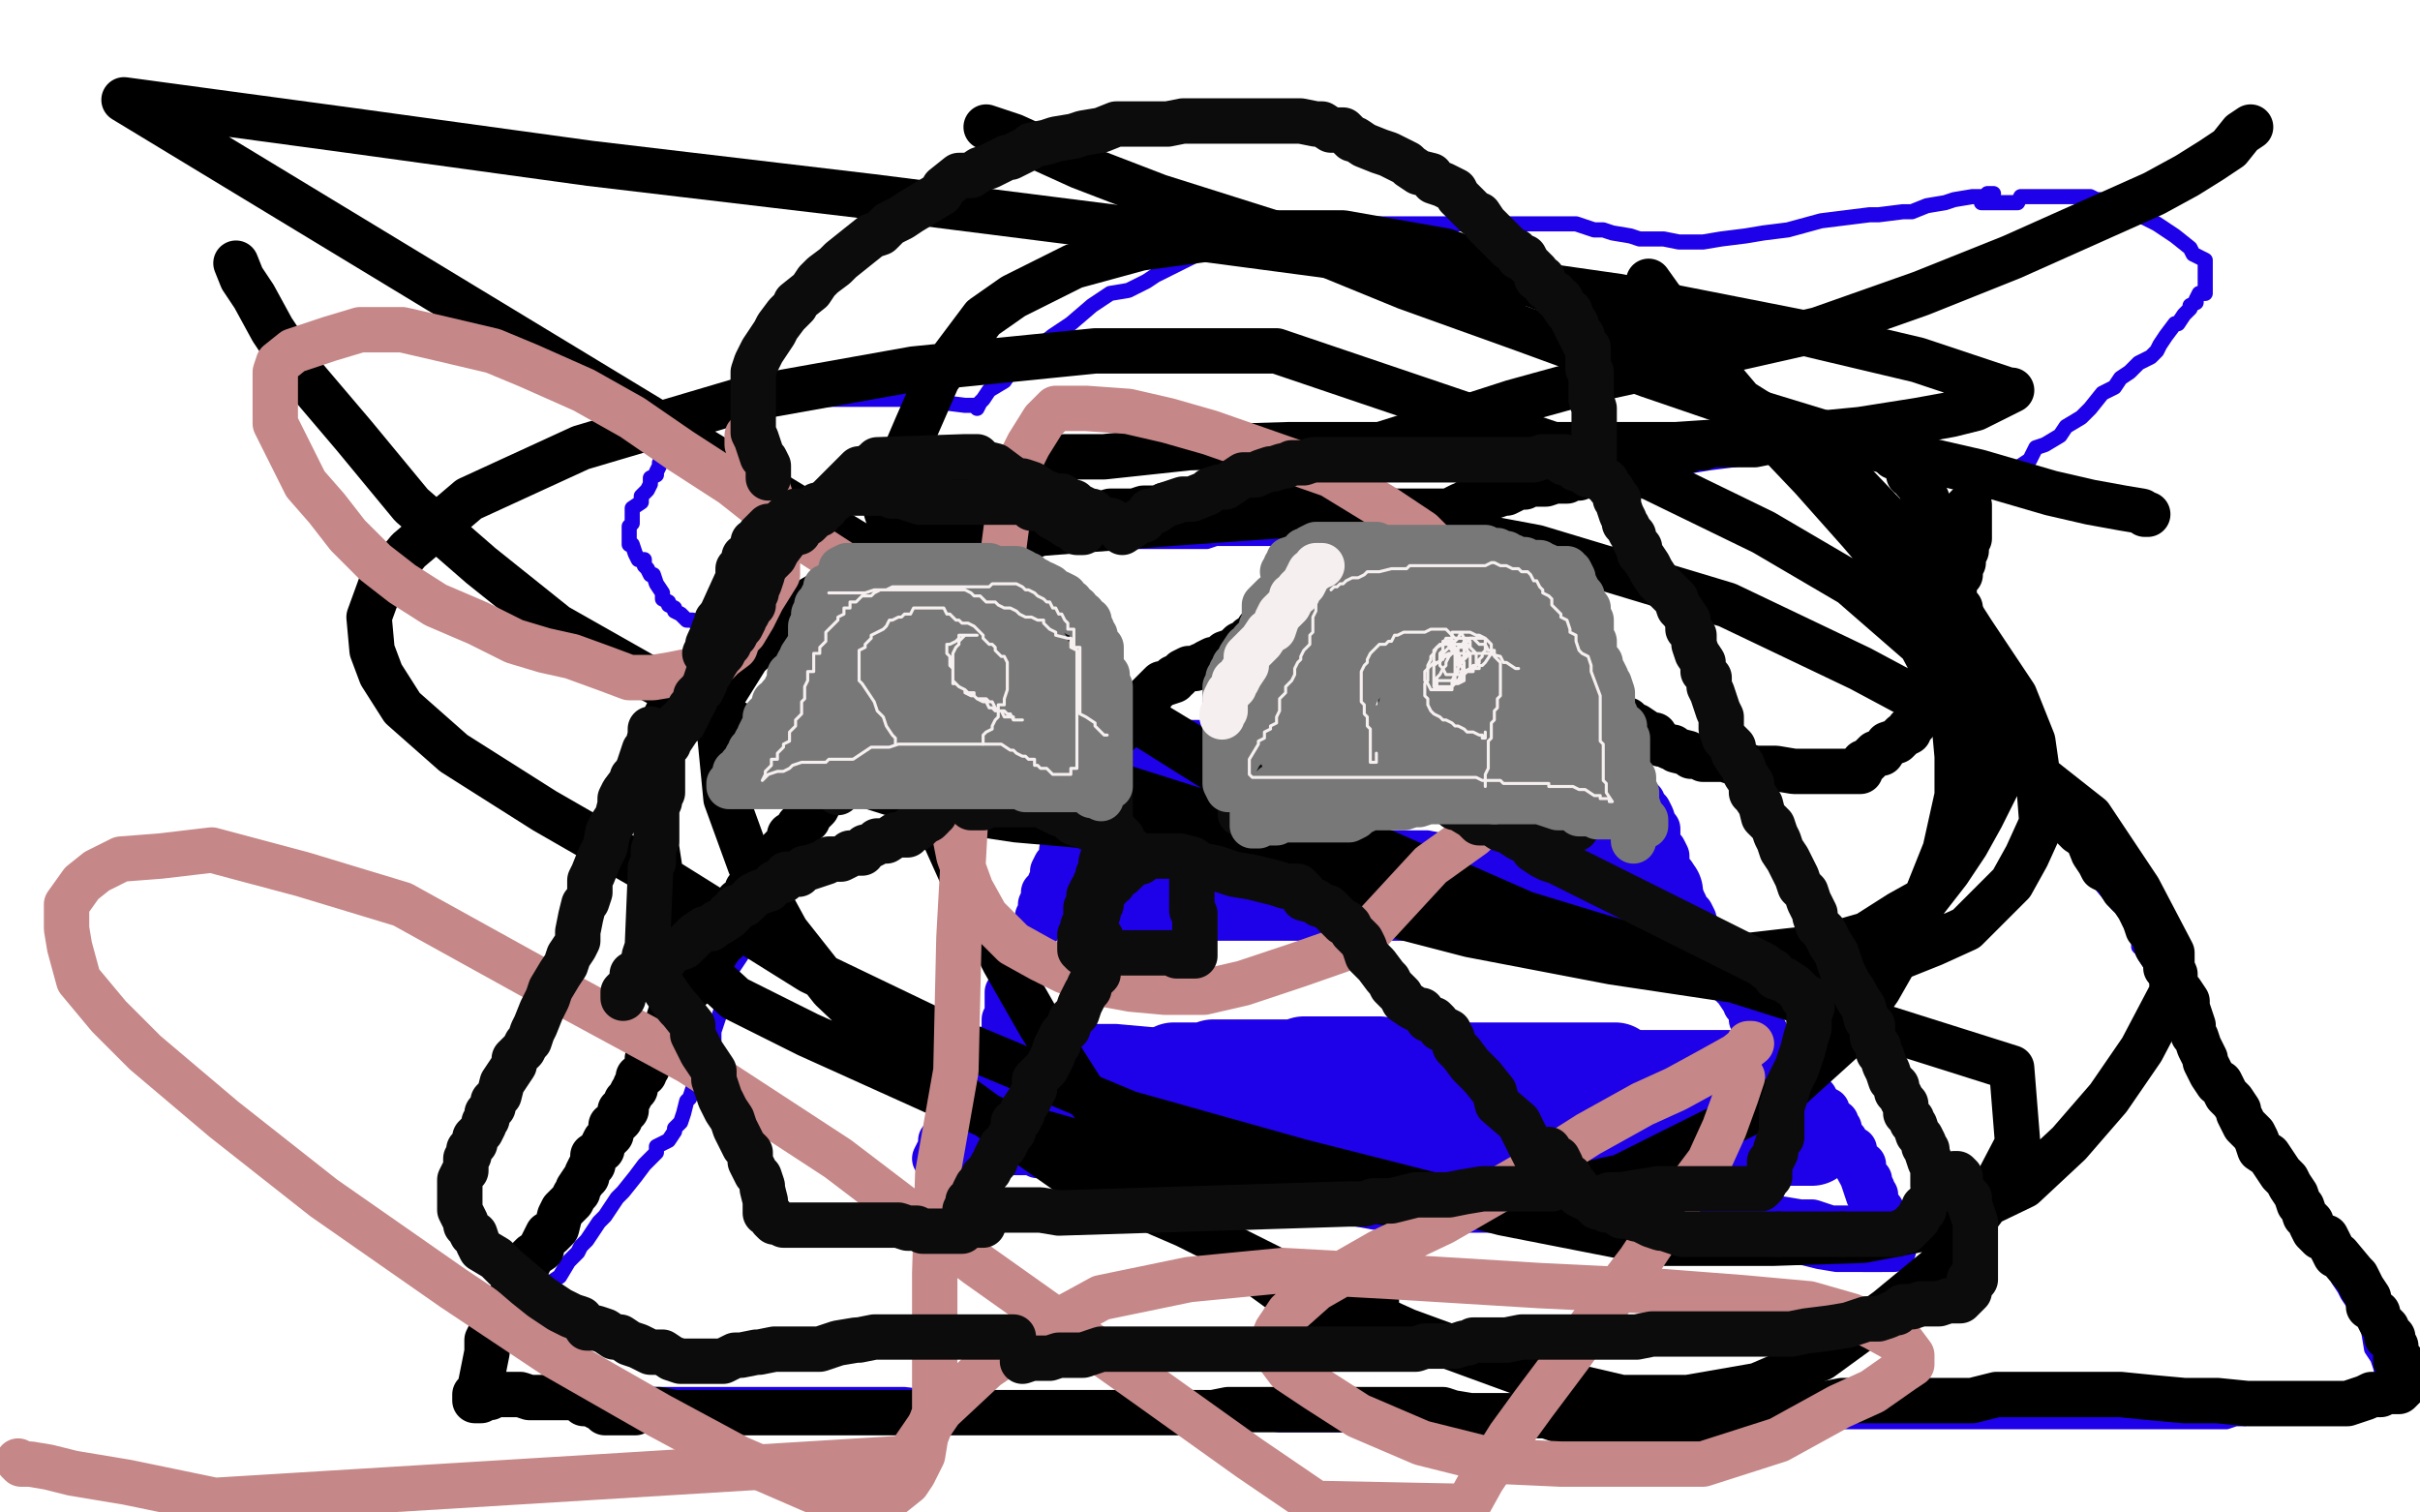
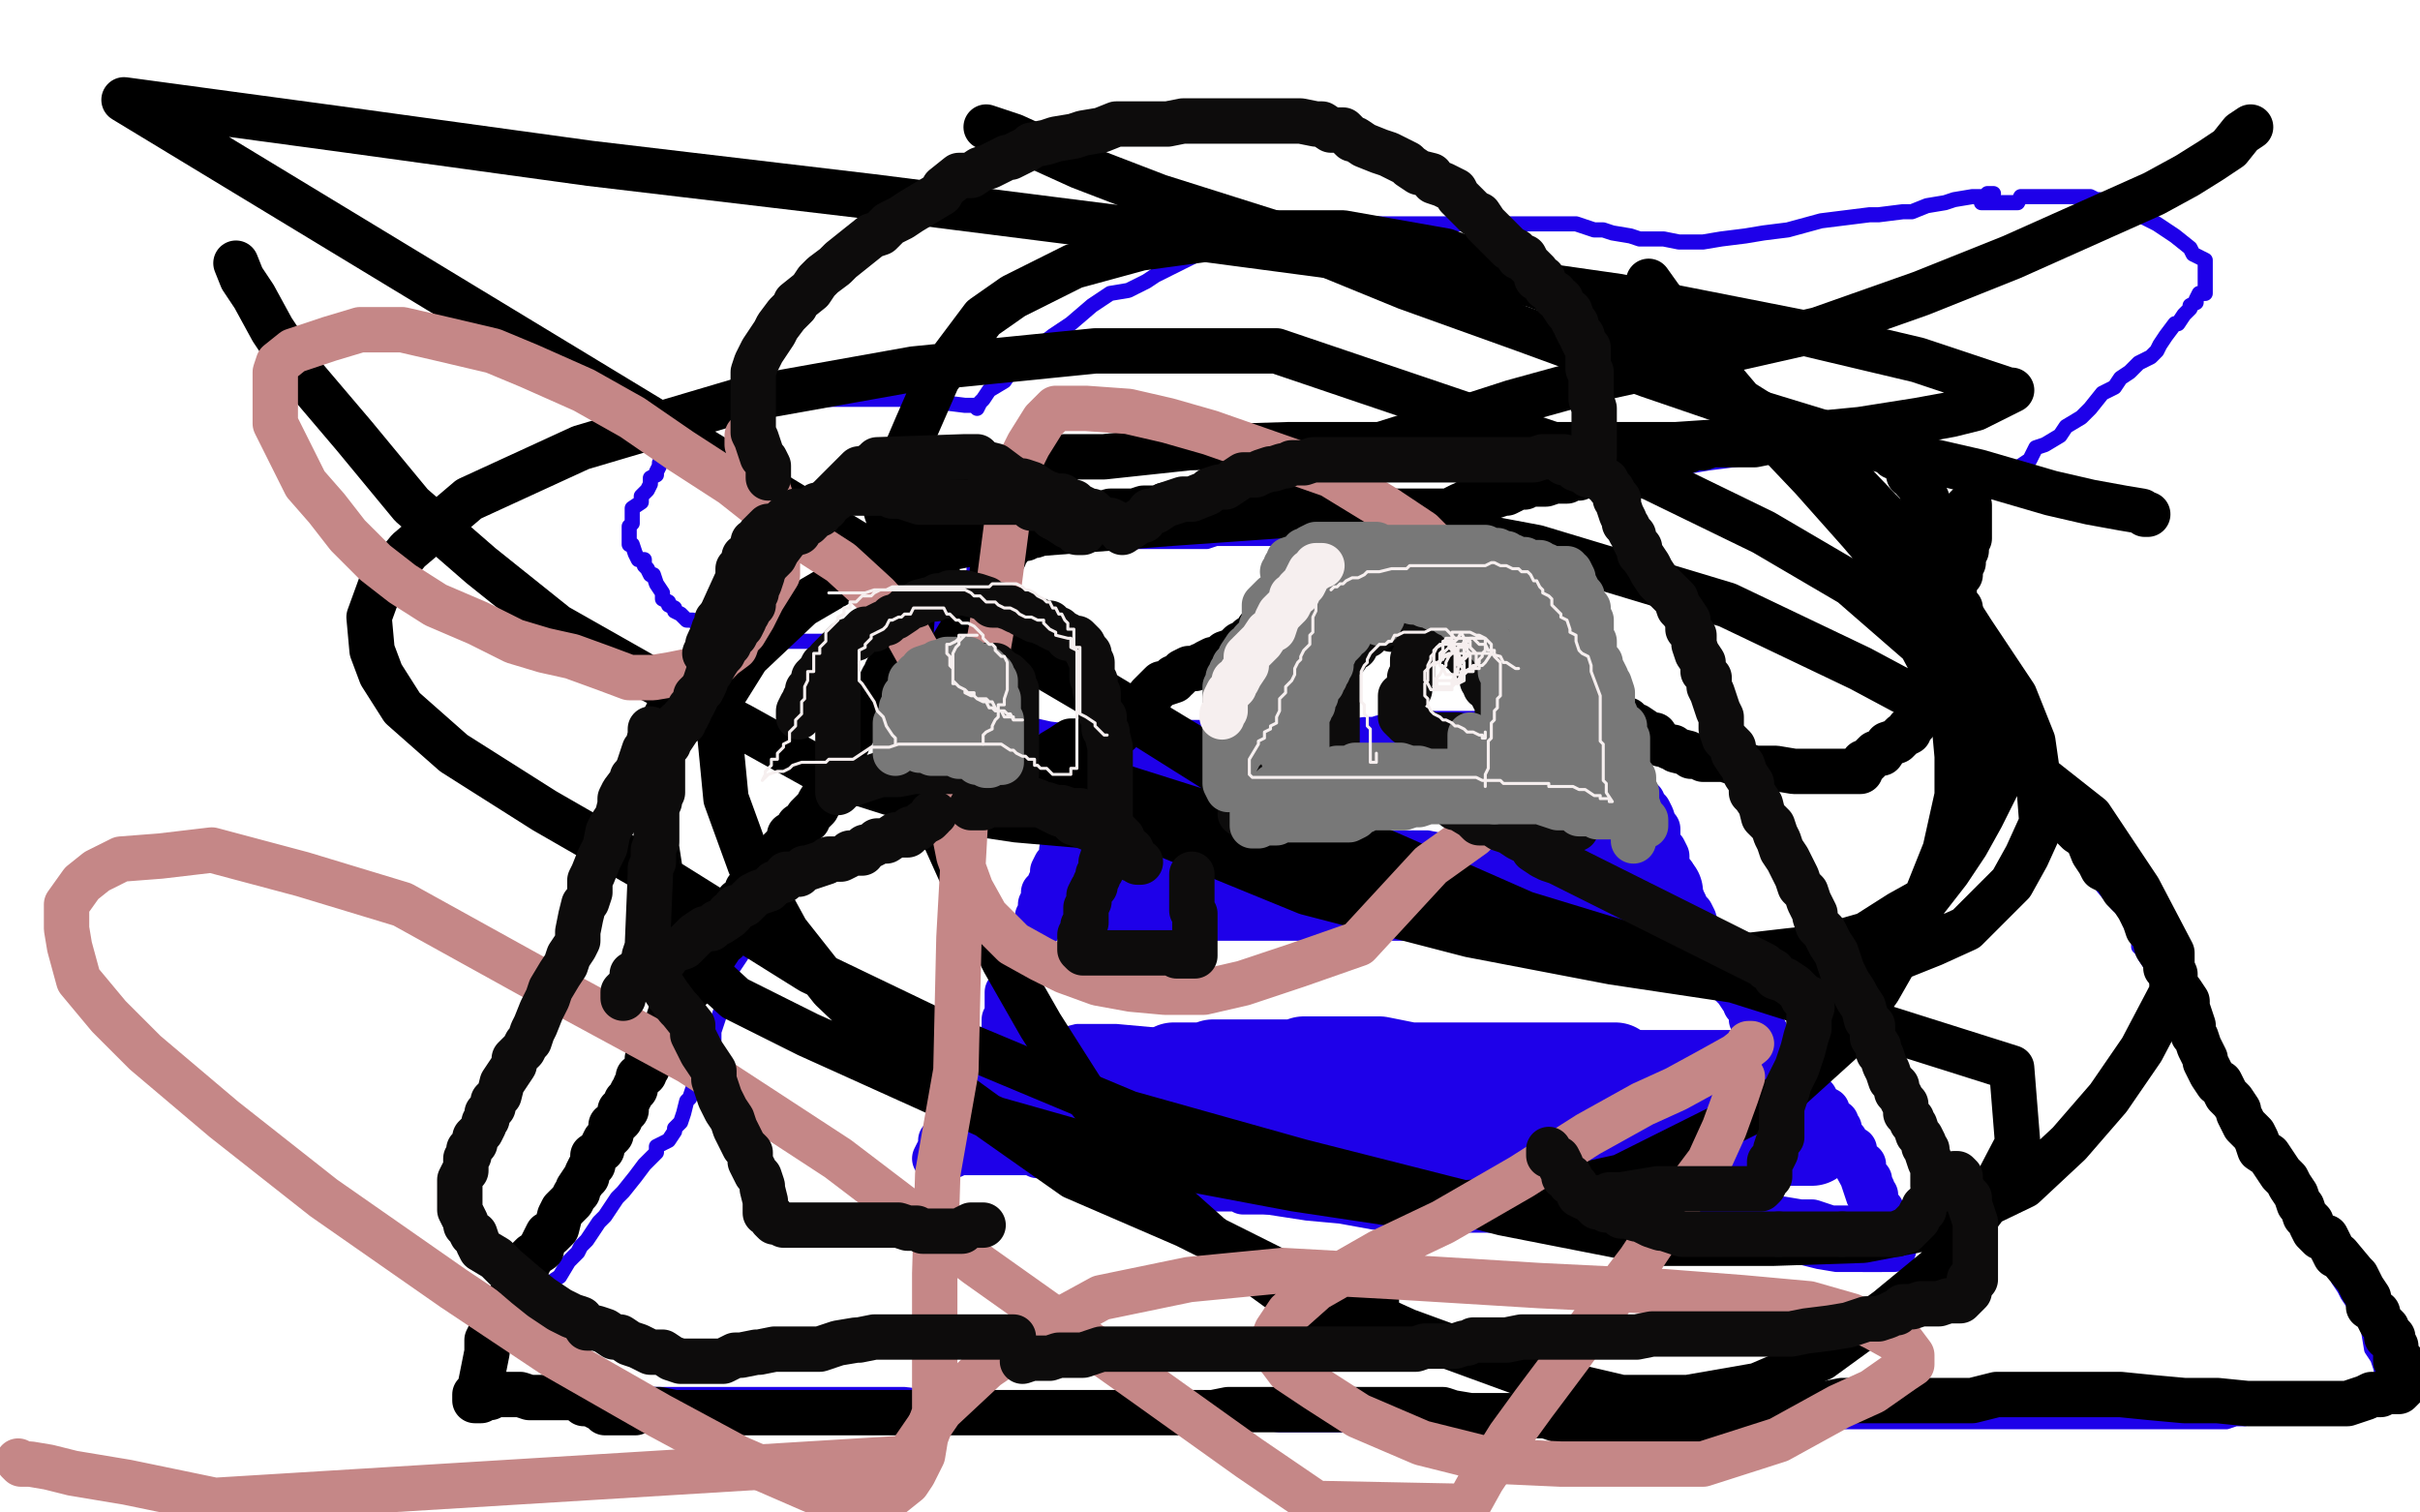
<svg xmlns="http://www.w3.org/2000/svg" width="800" height="500" version="1.1" style="stroke-antialiasing: false">
  <desc>This SVG has been created on https://colorillo.com/</desc>
  <rect x="0" y="0" width="800" height="500" style="fill: rgb(255,255,255); stroke-width:0" />
  <polyline points="229,144 230,142 230,142 232,140 232,140 233,139 233,139 234,139 234,139 237,138 237,138 241,136 241,136 244,136 244,136 249,134 249,134 257,133 257,133 265,132 265,132 276,132 276,132 287,132 287,132 300,132 300,132 311,133 319,134 322,134 323,135 324,133 325,132 327,129 332,126 334,123 339,118 348,111 354,107 361,101 367,97 373,96 379,93 382,91 388,88 396,84 402,83 408,81 416,79 422,78 430,77 438,76 446,74 454,74 460,74 470,74 478,74 484,74 492,74 497,74 505,74 513,74 516,74 521,74 527,76 530,76 533,77 539,78 542,79 543,79 546,79 550,79 555,80 558,80 563,80 569,79 577,78 583,77 591,76 602,73 610,72 618,71 621,71 629,70 632,70 637,68 643,67 646,66 652,65 655,65 656,65 657,64 659,64" style="fill: none; stroke: #1e00e9; stroke-width: 5; stroke-linejoin: round; stroke-linecap: round; stroke-antialiasing: false; stroke-antialias: 0; opacity: 1.0" />
  <polyline points="226,148 225,149 225,149 223,150 223,150 222,151 222,151 221,152 221,152 219,152 219,152 218,153 218,153 218,154 218,154 217,156 217,157 215,158 215,159 215,160 214,162 212,164 212,165 212,166 209,168 209,169 209,170 209,172 209,173 208,174 208,176 208,177 208,178 208,180 209,180 210,183 211,185 213,185 213,187 214,188 215,190 216,190 217,193 219,196 219,197 219,198 221,199 221,200 223,201 223,202 225,203 226,204 227,205 229,205 231,207 232,207 235,208 237,208 240,209 243,209 244,209 247,210 250,210 252,210 255,210 258,212 261,212 262,212 264,212 265,212 268,212 269,212 270,212 272,212 273,212 274,212 276,212 279,212 281,212 287,212 290,212 295,212 300,212 301,211 304,210 308,209 309,209 310,206 313,206 315,206 316,204 317,204 319,201 320,201 320,199 320,198 320,197 320,195 320,194 320,193 322,189 322,188 323,187 324,185 325,184 326,183 327,182 328,181 329,180 330,180 331,179 333,178 334,178 335,178 336,178 338,177 341,177 342,177 343,177 345,177 346,177 347,177 349,177 350,178 353,178 354,178 356,179 359,179 360,179 361,179 363,179 365,179 371,179 376,179 381,179 387,179 390,179 391,179 394,179 395,179 397,179 398,179 399,179 402,178 405,178 410,178 418,178 421,178 426,178 435,176 440,176 443,176 446,176 449,175 450,175 453,172 456,172 459,171 459,169 465,169 468,169 473,168 478,168 481,167 487,167 490,166 493,166 498,165 499,164 502,164 505,163 511,163 512,163 515,163 520,161 526,160 532,158 537,158 543,156 548,156 554,156 559,154 565,153 573,152 579,151 582,151 587,150 590,150 593,150 594,150 596,150 597,151 598,152 601,154 602,155 605,157 608,158 610,161 616,163 619,165 622,167 626,168 627,169 630,171 633,172 637,173 640,173 643,173 646,174 647,174 648,174 650,174 650,172 650,171 652,169 652,167 653,166 655,164 657,163 659,161 662,159 665,157 668,154 671,152 673,148 676,147 681,144 683,141 688,138 691,135 695,130 699,128 701,125 704,123 707,120 711,118 713,116 714,114 716,111 719,107 720,107 722,104 724,102 724,101 726,100 726,99 727,97 729,97 729,95 729,94 729,93 729,91 729,90 729,89 729,88 729,86 725,84 724,82 719,78 716,76 713,74 709,72 706,70 703,70 701,69 698,67 695,67 694,66 693,66 691,65 690,65 687,65 684,65 681,65 680,65 678,65 677,65 674,65 673,65 672,65 670,65 669,65 668,65 667,67 666,67 664,67 663,67 662,67 661,67 659,67 658,67 657,67 655,67" style="fill: none; stroke: #1e00e9; stroke-width: 5; stroke-linejoin: round; stroke-linecap: round; stroke-antialiasing: false; stroke-antialias: 0; opacity: 1.0" />
  <polyline points="307,211 307,212 307,212 307,213 307,213 307,216 307,216 307,217 307,217 307,220 307,220 307,222 307,222 309,223 309,223 309,225 309,225 311,227 311,227 312,227 312,227 315,230 315,230 315,231 315,231 317,231 317,231 320,232 321,233 322,233 324,233 325,234 332,236 338,239 347,241 355,242 361,244 369,245 372,245 375,245 376,243 377,242 378,240 378,239 380,238 381,235 382,234 385,231 389,227 390,226 394,223 398,219 402,218 405,216 408,215 414,212 416,211 421,209 423,208 426,207 432,205 433,205 436,205 439,204 442,204 445,203 448,202 451,202 454,202 456,202 458,202 461,202 463,202 466,202 469,204 475,207 476,208 482,210 484,212 486,214 489,215 491,215 494,218 497,219 500,220 502,222 505,223 508,224 512,226 515,228 516,228 522,231 528,235 533,238 541,242 544,244 550,247 556,250 557,250 560,251 565,253 568,253 569,253 572,253 573,254 577,255 580,255 583,255 586,255 591,255 594,255 599,255 602,255 605,255 608,255 611,255 613,254 616,252 619,251 622,249 625,245 627,243 630,241 633,238 634,237 635,234 637,231 638,228 640,226 641,223 642,220 644,215 645,212 646,209 648,206 648,203 648,200 648,199 648,198 648,196 648,195 648,194 648,193 648,191 648,190 648,187 648,184 648,181 648,178 648,175 648,172 648,171 648,170 648,167 648,165" style="fill: none; stroke: #1e00e9; stroke-width: 5; stroke-linejoin: round; stroke-linecap: round; stroke-antialiasing: false; stroke-antialias: 0; opacity: 1.0" />
  <polyline points="374,249 373,250 373,250 371,252 371,252 371,253 371,253 369,256 369,256 368,258 368,258 366,261 366,261 364,264 364,264 364,266 364,266 362,269 362,269 360,272 360,272 359,276 359,276 356,281 356,281 353,287 353,287 351,291 349,296 348,300 346,307 343,313 342,316 340,321 338,327 336,329 336,331 335,332 334,334 334,335 334,336 333,338 331,341 331,342 329,347 325,351 322,357 321,360 319,362 315,367 314,370 313,373 311,375 311,376 310,378 310,379 309,380 314,382 322,383 330,384 344,386 357,389 370,391 381,392 395,395 408,397 419,399 432,401 443,402 454,404 467,405 478,405 488,405 499,405 509,405 520,405 531,406 542,407 552,408 566,410 577,412 585,414 593,415 601,417 607,418 612,418 618,418 621,418 622,418" style="fill: none; stroke: #1e00e9; stroke-width: 5; stroke-linejoin: round; stroke-linecap: round; stroke-antialiasing: false; stroke-antialias: 0; opacity: 1.0" />
  <polyline points="622,416 622,413 622,413 618,406 618,406 613,397 613,397 611,391 611,391 605,380 605,380 602,374 602,374 597,366 597,366 590,358 590,358 586,350 586,350 583,344 583,344 579,335 579,335 572,327 572,327 570,321 565,314 562,305 560,302 556,296 556,293 554,290 553,288 553,287 552,285 551,284 551,283 551,282 549,278 548,275 547,272 546,269 544,266 542,262 542,259 541,258 540,256 540,253 538,250 537,249 536,247 536,246 534,245 533,241 532,240 531,238 530,236" style="fill: none; stroke: #1e00e9; stroke-width: 5; stroke-linejoin: round; stroke-linecap: round; stroke-antialiasing: false; stroke-antialias: 0; opacity: 1.0" />
  <polyline points="368,260 369,260 369,260 372,260 372,260 380,260 380,260 385,260 385,260 394,261 394,261 402,262 402,262 410,262 410,262 415,262 415,262 423,262 423,262 429,262 429,262 437,262 437,262 445,262 445,262 450,262 458,262 461,262 468,262 474,262 479,262 482,262 487,262 493,262 501,262 507,262 515,262 520,262 526,262 529,262 530,262" style="fill: none; stroke: #1e00e9; stroke-width: 5; stroke-linejoin: round; stroke-linecap: round; stroke-antialiasing: false; stroke-antialias: 0; opacity: 1.0" />
  <polyline points="377,246 379,245 379,245 382,245 382,245 386,244 386,244 391,243 391,243 397,242 397,242 402,242 402,242 405,241 405,241 411,241 411,241 414,241 414,241 415,241 415,241 416,240 416,240 419,240 419,240 422,240 422,240 430,240 430,240 438,240 438,240 446,241 446,241 456,241 456,241 464,241 464,241 470,241 470,241 473,241 473,241 476,241 476,241 479,241 479,241 480,241 483,241 486,240 487,240 490,239 492,239 495,238 498,238 499,238 500,238 502,238 505,238 508,238 509,238 512,238 515,238 516,238 517,238 519,238 520,238 521,238 523,238 526,238 527,238 530,238 531,238 532,238" style="fill: none; stroke: #1e00e9; stroke-width: 5; stroke-linejoin: round; stroke-linecap: round; stroke-antialiasing: false; stroke-antialias: 0; opacity: 1.0" />
  <polyline points="536,244 537,244 537,244 537,245 537,245 538,248 538,248 538,249 538,249 539,252 539,252 539,254 539,254 539,257 539,257 539,259 539,259 540,260 540,260 540,262 540,262 540,263 538,264 537,264 536,264 533,264 531,264 530,264 529,264 527,264 526,264 525,264 523,264 522,264" style="fill: none; stroke: #1e00e9; stroke-width: 5; stroke-linejoin: round; stroke-linecap: round; stroke-antialiasing: false; stroke-antialias: 0; opacity: 1.0" />
  <polyline points="356,282 357,282 357,282 360,282 360,282 361,282 361,282 364,282 364,282 367,281 367,281 370,281 370,281 373,280 373,280 376,280 376,280 381,279 381,279 383,279 383,279 386,279 386,279 391,279 391,279 394,279 397,279 402,279 405,279 408,279 411,279 414,279 417,278 418,278 419,278 422,277 424,277 425,277 428,277 431,277 432,277 435,277 438,277 441,277 442,277 445,277 447,277 450,277 451,277 454,277 455,277 457,277 460,277 463,277 466,277 469,277 472,277 477,278 479,278 482,278 485,278 488,279 489,279 490,279 492,279 493,279 494,279 496,279 497,279 498,279 499,279 501,279 502,279 503,279 505,279 506,279 507,279 508,279 510,279 511,279 512,279 514,279 515,279 518,279 519,279 520,279 522,279 523,279 524,279 526,279 527,279 530,279 531,279 532,279 535,279 538,279 540,279 541,279 542,279 544,279 545,279 546,279 548,281 549,281 550,282 550,283 552,284 552,285 552,287 552,288 552,289 552,290 553,292 553,293 553,295 555,295 555,297 555,298 555,299 555,300 555,302 555,303 553,303 552,303 551,303 549,303 548,303 547,303 545,302 544,302 543,302 542,302 540,302 539,302 536,302 535,302 532,302 531,302 529,302 528,302 527,302 525,302 524,302 523,302 522,302 520,302 517,302 514,302 511,302 508,302 507,302 504,302 503,302 501,302 500,302 499,302 497,302 496,302 495,302 495,303 493,303 492,303 491,303 488,303 485,303 483,303 480,303 477,303 474,303 471,303 470,303 467,303 464,304 463,304 460,304 457,304 455,304 452,304 449,304 448,304 445,304 442,304 441,304 438,304 435,304 432,304 431,304 429,304 426,304 425,304 422,304 419,304 418,304 415,304 412,304 410,304 407,304 404,304 401,304 398,304 395,304 394,304 393,304 392,304 390,304 387,304 386,304 383,304 380,304 377,304 374,304 371,304 368,304 367,304 366,304 364,304 361,304 360,304 357,304 356,304 354,304 353,304 352,304 350,304 349,304 348,304 347,305 345,305 344,305" style="fill: none; stroke: #1e00e9; stroke-width: 5; stroke-linejoin: round; stroke-linecap: round; stroke-antialiasing: false; stroke-antialias: 0; opacity: 1.0" />
  <polyline points="295,214 295,215 295,215 295,216 295,217 295,219 295,220 294,221 292,222 292,223 291,225 290,227 289,228 287,231 286,235 285,236 282,241 279,245 277,251 272,258 266,267 263,273 259,281 255,288 253,294 251,298 250,300 249,305 247,308 246,312 245,315 245,316 243,319 241,322 240,325 240,329 239,332 238,335 236,341 236,344 233,348 232,351 230,357 229,360 228,363 227,364 226,368 225,371 223,373 223,374 221,377 219,378 217,379 217,381 215,383 213,385 210,389 206,394 204,396 200,402 198,404 196,407 194,410 192,412 191,414 188,417 185,422 182,424 181,426 179,428 176,432 172,437 172,438 168,441 166,443 164,445 163,447 161,450 160,451 158,453 157,455 156,455 156,456 159,457 167,457 172,457 183,460 191,460 202,461 212,461 220,461 231,461 239,461 245,461 253,461 258,461 261,461 266,461 271,461 279,461 285,461 291,461 299,461 307,462 315,464 320,464 329,466 334,467 342,468 348,468 356,468 364,468 372,468 380,468 388,469 399,469 407,469 415,470 423,471 431,471 439,471 447,471 453,471 458,471 464,471 472,471 477,471 483,471 491,471 496,471 501,471 507,470 510,470 515,469 521,469 526,469 531,469 537,469 545,470 553,470 561,470 567,470 575,470 583,470 591,470 596,470 604,470 609,470 615,470 623,470 631,470 639,470 647,470 655,470 663,470 668,470 674,470 679,470 685,470 690,470 698,470 704,470 709,470 714,470 720,470 725,470 728,470 731,470 733,470 736,470 739,469 742,469 747,468 750,468 755,468 758,468 763,467 766,467 769,466 770,466 773,466 775,466 776,466 777,466 780,466 781,466 783,466 786,465 787,465 788,463 788,460 788,457 787,452 786,449 784,446 783,440 782,437 781,435 778,431 776,428 775,426 773,423 773,420 772,419 770,415 768,412 766,410 765,407 763,404 761,402 759,397 757,394 755,393 754,390 753,386 751,383 748,377 747,375 745,373 742,368 739,363 737,361 735,358 733,355 728,347 727,344 725,341 724,338 722,334 720,331 717,328 716,327 714,324 712,320 711,319 709,316 708,314 707,313 707,310 705,307 704,305 703,302 700,299 695,293 693,288 689,282 687,279 683,273 679,267 676,261 675,257 672,252 669,246 666,238 664,235 663,232 660,227 657,221 656,218 653,214 653,212 651,209 651,208 650,206 649,205 649,204 647,202 647,201 645,199 644,197 641,194 639,192 636,190 635,189 634,188 633,186" style="fill: none; stroke: #1e00e9; stroke-width: 5; stroke-linejoin: round; stroke-linecap: round; stroke-antialiasing: false; stroke-antialias: 0; opacity: 1.0" />
  <polyline points="330,343 335,343 335,343 340,343 340,343 348,343 348,343 356,341 356,341 369,341 369,341 380,342 380,342 391,343 391,343 396,343 396,343 402,343 402,343 407,343 407,343 413,343 413,343 416,343 416,343 419,343 422,343 427,343 432,343 438,343 522,343 527,343 532,343 535,343 540,343 543,343 549,343 554,343 557,343 560,343 563,343 566,343 567,343 569,343 570,343 571,343 572,343 574,343 575,343 576,343 578,343 579,343 580,343 580,344 580,347 580,348 580,349 580,351 580,352 580,353 580,355 580,358 580,359 580,360 580,363 580,365 580,368 580,369 580,370 580,371 581,373 581,374 581,375 581,377 581,378 582,379 583,381 583,382 583,383 583,385 583,386 583,387 583,389 581,389 580,389 577,389 576,389 573,388 571,388 568,388 565,388 564,388 561,388 560,388 559,388 556,388 552,388 549,388 546,388 541,388 536,388 530,388 527,388 522,388 519,388 516,388 515,388 512,388 511,388 510,388 507,388 504,388 501,388 495,388 490,388 487,388 479,388 476,388 470,388 465,388 462,388 459,388 456,388 455,388 452,388 450,388 447,388 446,388 443,388 440,388 435,388 432,388 429,388 426,388 421,388 418,388 415,387 412,387 409,387 406,387 405,387 402,387 399,387 397,387 392,387 391,387 388,387 383,385 380,385 377,384 374,383 371,383 367,381 366,381 365,381 362,380 361,380 358,379 354,378 351,378 348,376 345,376 340,375 337,374 334,373 333,373 331,373 328,372 327,372 324,372 323,372 321,372 320,371 317,371 316,371" style="fill: none; stroke: #1e00e9; stroke-width: 5; stroke-linejoin: round; stroke-linecap: round; stroke-antialiasing: false; stroke-antialias: 0; opacity: 1.0" />
  <polyline points="579,389 580,389 580,389 581,389 581,389 582,389 582,389 584,388 584,388 585,388 585,388 586,388 586,388 588,388 588,388 589,388 589,388 590,388 590,388 591,388 591,388 593,388 593,388 594,388 594,388 595,387 597,387 598,386 599,386 601,386 602,385 603,384 605,383 605,382 605,381 603,378 602,376 600,373 600,372 599,370 597,370 597,368 595,368 595,366 594,365 593,364 592,364 592,362 591,361 589,360 589,359 588,358 586,356 586,355 584,354 584,353 584,352 583,350 582,349 582,348" style="fill: none; stroke: #1e00e9; stroke-width: 5; stroke-linejoin: round; stroke-linecap: round; stroke-antialiasing: false; stroke-antialias: 0; opacity: 1.0" />
  <polyline points="515,359 511,359 511,359 503,359 503,359 495,359 495,359 485,359 485,359 474,357 474,357 463,356 463,356 453,355 453,355 445,355 445,355 436,355 436,355 431,355 431,355 428,355 428,355 427,355 427,355 426,355 428,355 436,355 446,355 457,355 470,355 485,353 501,353 514,353 525,353 533,353 534,353 530,353 527,353 522,353 517,353 509,353 498,353 488,353 477,353 466,353 456,351 448,351 442,351 437,351 434,351 431,351 428,352 426,352 423,352 420,352 415,352 414,352 411,352 408,352 406,352 405,352 404,352 402,352 401,352 398,353 395,353 394,353 391,353 389,353 388,353 387,354 385,355 384,356 382,357 379,357 378,357 375,357 374,357 371,357 369,357 366,357 365,357 364,357 361,357 358,357 355,357 354,357 353,357 351,357 350,357 349,357 346,357 345,357 343,357 342,356 341,355 341,356 341,357 341,358 341,360 341,361 341,362 341,363 341,365 338,366 337,366 337,367 335,367 334,367 332,369 331,369 331,367 332,367 333,366 335,366 336,366 337,366 338,366 341,366 343,366 344,366 347,366 348,366 349,366 353,367 358,367 364,368 370,370 378,371 381,372 382,372 383,372 385,372 386,372 389,372 392,372 399,372 407,372 418,373 429,373 442,373 453,374 461,375 466,376 469,376 472,377 474,377 475,377 476,377 478,377 479,377 482,377 483,377 488,377 491,377 496,377 499,377 504,377 510,377 515,377 518,377 521,377 526,377 529,377 532,377 537,377 540,377 546,377 551,377 554,377 559,377 562,377 565,377 566,377 569,377 571,377 572,377 573,377 574,377 576,377 579,377 580,377 581,377 584,377 587,377 590,377 593,377 594,377 597,377 599,377 596,374 596,373 593,371 593,369 591,367 590,366 589,363 588,363 587,361 586,361 584,360 584,359 583,357 582,357 580,357 579,357 578,357 576,357 575,357 572,357 571,357 568,357 565,357 564,357 561,357 559,357 558,357 557,357 555,357 554,357" style="fill: none; stroke: #1e00e9; stroke-width: 30; stroke-linejoin: round; stroke-linecap: round; stroke-antialiasing: false; stroke-antialias: 0; opacity: 1.0" />
  <polyline points="548,295 546,295 546,295 545,295 545,295 544,295 544,295 542,295 542,295 539,295 539,295 538,295 538,295 537,295 537,295 534,295 534,295 532,295 532,295 529,295 529,295 528,295 528,295 527,295 527,295 526,295 524,295 523,295 522,295 521,295 519,295 518,295 517,295 515,295 491,296 490,296 489,296 488,296 486,296 485,296 484,296 481,296 479,296 478,296 475,296 472,296 471,296 468,296 467,296 465,296 464,296 461,296 460,296 458,296 457,296 456,296 453,296 450,296 449,296 447,296 446,296 443,296 442,296 439,296 438,296 435,296 433,296 430,296 429,296 426,296 423,296 420,296 419,296 416,296 414,296 413,296 412,296 411,296 409,296 408,296 407,296 406,296 403,296 401,296 400,296 397,296 394,296 393,295 390,295 388,295 387,295 386,295 384,295 383,295 382,295 381,295 379,295 378,295 377,295 376,295 374,295 373,295 372,295 370,295 367,295 366,295 365,295 364,295 362,295 361,295" style="fill: none; stroke: #1e00e9; stroke-width: 30; stroke-linejoin: round; stroke-linecap: round; stroke-antialiasing: false; stroke-antialias: 0; opacity: 1.0" />
  <polyline points="378,250 382,251 382,251 382,252 382,252 384,252 384,252 384,253 384,253 385,253 385,253 387,253 387,253 388,253 388,253 389,253 389,253 391,253 391,253 392,253 392,253 393,253 395,253 396,253 397,253 398,253 400,253 401,253 402,253 404,253 405,253 406,253 407,253 409,253 412,253 413,253 414,253 416,253 417,253 418,253 419,253 421,253 422,253 423,253 424,253 426,253 427,253 430,253 431,253 434,253 437,253 439,253 442,253 443,253 444,253 445,253 447,253 448,253 449,253 452,252 454,252 455,252 456,252 459,251 461,251 462,251 465,251 466,251 468,250 471,250 472,250 473,250 474,250 476,250 477,250 478,250 480,250 481,250 482,250 483,250 485,250 486,250 487,250 489,250 490,250 491,250 492,250 494,250 495,250 496,250 498,250 499,250 500,249 501,249 503,249 504,249 505,249 507,249 508,249 509,249 510,249 512,249 515,249 516,249 517,249 519,249 520,249 521,249 522,249 524,249 525,249 526,249 528,249" style="fill: none; stroke: #1e00e9; stroke-width: 30; stroke-linejoin: round; stroke-linecap: round; stroke-antialiasing: false; stroke-antialias: 0; opacity: 1.0" />
  <polyline points="372,243 372,244 372,244 372,245 372,245 372,246 372,246 371,248 371,248 371,249 371,249 371,250 371,252 371,253 370,254 370,255 370,257 370,258 369,259 368,259 368,260 367,261 365,263 365,264 365,265 363,266 363,267 360,269 360,271 360,272 358,272 358,273 357,274 356,276 355,276 355,277 353,279 352,280 351,281 351,282 351,284 350,285 349,286 348,288 348,289 348,290 347,292 346,295 345,295 345,297 345,298 344,299 344,301 344,302 343,303 343,304 343,306 343,307 342,308 341,310 341,311 341,312 340,314 339,315 338,316 338,318 337,319 337,320 336,322 336,323 336,324 336,326 335,327 333,328 333,330 333,331 333,332 333,333 333,335 333,336 332,337 332,339 332,340 332,341 331,343 331,344 330,345 329,347 329,348 327,349 327,350 326,351 325,353 324,354 324,355 323,357 322,358 322,359 321,361 320,361 320,363 319,364 317,366 317,367 316,368 315,370 315,371 313,373 313,375 312,376 311,377 311,379 311,380 310,381 309,383 310,383 311,383 312,382 315,382 317,381 318,381 321,381 324,381 325,381 328,381 331,381 334,381 337,381 339,381 340,381 341,381 343,382 344,382 345,382 346,382 348,382 351,383 354,384 355,384 358,385 361,386 362,386 365,386 368,389 372,391 373,391 374,391 376,391 377,391 378,392 380,392 381,392 384,392 387,392 388,392 391,392 394,392 397,392 400,393 402,393 403,393 404,393 406,393 407,393 408,393 410,393 411,394 412,394 413,394 415,394 418,394 419,394 422,394 425,394 428,394 431,394 434,394 440,394 443,394 446,394 449,394 452,394 455,394 456,394 459,394 462,394 463,394 466,394 470,395 471,395 474,395 477,396 480,397 481,397 485,398 486,398 489,398 490,398 492,398 495,398 496,398 497,398 498,398 501,398 504,398 507,398 513,398 516,400 521,400 523,400 528,401 529,401 532,401 535,401 538,401 540,401 543,401 546,401 549,401 552,401 555,401 560,402 563,402 566,402 569,403 572,403 574,403 575,403 576,403 578,403 579,403 582,403 583,403 586,403 589,403 595,404 596,404 599,404 605,406 606,406 609,406 611,406 612,406 613,406 614,406 616,406 617,406 618,406 620,406 621,406 622,406 624,406 622,406 621,406 620,406 618,406 617,406 616,406 614,406 613,406 612,406 611,406 609,406 608,406 607,406 605,406 604,406 601,406 600,406 597,406 595,406 594,406 593,406 592,406 590,406 589,406 586,406 585,406 582,406 580,406 579,406 578,406 578,407 579,407 582,408 585,409 586,409 589,409 592,410 595,410 598,410 601,410 603,410 606,410 607,410 608,411 610,411 611,411 612,411 614,411 615,412 616,413 618,413 619,413 620,413 622,413 623,413 624,413 626,413 626,411 626,410 626,409 626,407 624,404 623,403 623,402 622,400 620,398 620,397 620,395 619,394 619,393 618,391 618,390 616,388 616,385 614,384 614,383 613,381 613,380 611,379 610,378 610,377 608,376 608,375 608,373 607,372 607,371 605,370 604,367 602,366 601,365 600,363 588,349 588,348 586,347 586,345 584,343 584,342 583,340 581,339 581,338 579,337 579,336 579,334 577,332 577,331 576,330 574,327 572,325 570,320 570,319 568,318 567,315 565,314 565,313 563,312 563,311 563,309 561,307 560,305 560,304 559,302 557,300 557,299 556,297 555,296 554,295 554,293 553,290 553,289 551,288 551,287 551,284 551,283 550,281 549,280 548,279 548,277 548,274 547,273 546,270 545,268 543,266 543,265 541,264 541,263 540,262 538,261 538,260 538,258 538,257 538,256 536,254 536,253 535,252" style="fill: none; stroke: #1e00e9; stroke-width: 15; stroke-linejoin: round; stroke-linecap: round; stroke-antialiasing: false; stroke-antialias: 0; opacity: 1.0" />
  <polyline points="296,220 294,220 294,220 293,222 293,222 293,223 293,223 292,224 291,226 291,227 290,228 289,230 289,231 289,232 288,234 286,234 286,236 285,237 284,239 283,239 282,241 282,242 281,243 280,245 280,246 279,247 278,249 278,250 278,251 276,252 276,253 276,254 276,256 275,257 274,258 273,260 273,261 273,262 271,265 270,267 269,268 267,270 267,271 264,273 264,275 261,276 261,278 260,279 259,280 258,281 258,282 256,283 255,284 254,285 254,286 253,288 252,289 251,290 249,292 247,294 247,296 245,298 244,298 244,300 243,301 243,302 243,304 243,305 241,306 240,309 240,311 238,311 238,313 236,316 235,317 235,318 232,320 232,322 231,323 230,324 229,325 229,326 227,327 226,328 226,330 224,330 224,332 224,333 222,334 221,337 221,338 221,339 220,341 219,342 218,343 217,345 217,346 216,347 215,349 214,350 214,352 214,353 213,354 213,355 211,356 211,357 210,359 210,360 209,361 208,363 207,364 207,365 207,367 205,367 205,369 205,370 204,371 202,372 202,373 202,375 201,376 200,377 199,379 199,380 196,382 196,384 196,385 195,386 194,388 194,389 193,390 191,393 191,394 190,395 189,397 188,398 186,400 185,402 184,406 182,408 181,408 179,412 179,413 176,415 175,416 175,417 174,419 173,420 172,421 172,423 171,424 170,425 170,426 170,427 168,430 167,431 167,432 166,434 165,435 164,436 164,438 163,439 162,441 161,443 161,444 161,447 159,457 159,459 158,460 157,461 157,463 158,463 159,463 160,462 162,462 163,461 164,461 166,461 167,461 168,461 169,461 171,461 172,461 175,462 176,462 180,462 183,462 186,462 189,462 192,463 193,464 196,464 197,465 199,466 200,467 201,467 203,467 204,467 205,467 207,467 210,467 211,466 212,466 214,466 215,466 218,466 223,467 226,467 229,467 233,467 235,467 238,467 244,467 247,467 248,467 251,467 252,467 253,467 255,467 256,467 257,467 258,467 260,467 263,467 266,467 269,467 272,467 277,467 280,467 281,467 284,467 285,467 287,467 288,467 289,467 290,467 292,467 295,467 296,467 299,467 302,467 303,467 306,467 309,467 311,467 314,467 317,467 320,467 323,467 324,467 325,467 326,467 329,467 331,467 334,467 337,467 340,467 345,467 350,467 353,467 360,467 363,467 371,467 374,467 379,467 382,467 385,467 386,467 389,467 390,467 393,467 396,467 399,467 401,467 406,466 409,466 410,466 413,466 416,466 419,466 424,466 429,466 432,466 437,466 443,466 446,466 449,466 452,466 455,466 458,466 461,466 469,466 474,466 477,466 480,467 486,468 491,468 497,468 500,468 503,468 508,468 511,468 514,469 517,470 523,470 526,470 531,470 534,470 537,470 543,470 546,470 549,470 554,470 557,470 560,470 565,470 570,470 573,468 579,468 585,466 590,466 598,464 604,464 609,463 615,463 623,463 631,463 639,463 647,463 652,463 660,461 666,461 671,461 677,461 682,461 690,461 701,461 711,462 722,463 733,463 743,464 749,464 754,464 757,464 760,464 763,464 766,464 769,464 772,464 774,464 775,464 776,464 779,463 782,462 784,461 785,461 786,461 787,461 789,460 790,460 791,460 793,460 794,459 795,458 796,457 797,455 795,453 794,452 794,450 792,450 792,447 792,445 791,444 791,443 791,442 789,442 789,440 789,439 787,437 786,435 786,434 783,432 783,430 783,429 781,426 780,424 779,422 778,421 773,415 772,415 769,409 767,409 766,408 765,407 764,405 764,404 762,402 761,399 760,398 759,395 757,392 756,390 754,388 752,385 750,382 747,380 746,377 745,375 743,373 742,372 740,368 740,367 738,364 736,362 734,358 733,358 731,355 730,353 729,351 729,350 727,346 726,343 725,342 725,339 724,336 723,333 723,331 721,328 720,327 719,324 719,322 716,320 716,317 715,316 713,313 712,309 710,307 709,304 707,300 705,297 703,295 702,294 699,289 695,287 694,285 692,282 690,277 687,275 685,273 683,270 679,265 676,260 674,258 673,255 671,252 670,250 669,247 668,246 667,244 667,242 665,239 663,237 663,234 662,232 660,230 659,228 657,225 655,222 655,221 653,218 652,217 652,215 652,214 651,211 650,209 649,206 649,205 648,204 648,202 648,201 646,200 646,198 646,197 646,196 646,195 646,193 646,192 646,191 648,190 648,189 648,187 649,186 649,185 649,183 650,182 650,181 650,179 651,178 651,177 651,175 651,174 651,173 651,170 651,169 651,167 650,168 650,169 650,170 649,172 649,173 649,174 647,178 647,179 647,180 647,181 646,184 646,186 646,187 645,188 644,190 644,191 644,192 644,194 643,195 643,198 643,199 643,202 643,205 643,206 643,208 643,209 643,210 643,213 643,216 643,218 643,219 643,220 643,221 643,223 643,224 642,225 642,227 639,228 639,229 638,231 637,232 636,233 635,234 634,237 633,239 632,240 631,241 631,242 629,243 628,244 627,245 624,246 622,249 620,249 619,250 617,252 616,252 615,254 615,255 613,255 612,255 611,255 609,255 608,255 607,255 605,255 604,255 603,255 602,255 600,255 599,255 598,255 596,255 595,255 594,255 593,255 587,254 586,254 583,254 580,254 577,253 576,253 573,252 570,251 568,251 567,251 564,251 563,251 561,250 560,250 559,250 558,249 554,248 553,247 552,247 550,246 549,246 548,245 547,243 546,243 544,242 541,240 540,240 538,238 535,237 530,236 528,236 525,235 523,233 522,233 519,231 515,230 514,229 512,227 510,227 509,226 508,225 506,225 505,223 504,223 503,223 501,221 499,220 496,220 493,217 492,216 490,216 487,214 484,213 483,213 480,212 478,212 478,210 475,210 473,210 472,210 469,209 468,209 465,208 463,208 460,208 459,207 458,207 455,207 453,207 452,206 451,206 449,206 448,206 447,206 446,206 444,206 443,206 442,206 441,206 439,206 438,206 437,205 435,205 434,205 431,204 428,204 425,204 424,204 422,204 421,204 420,205 419,206 418,207 416,208 415,210 414,211 413,211 412,212 411,213 410,213 409,214 408,215 405,216 404,217 402,218 401,218 399,219 398,220 397,220 395,221 394,221 393,221 391,222 390,223 389,224 388,224 388,225 385,226 384,226 383,227 382,228 381,229 380,230 380,231 378,232 378,233 376,234 376,235 375,236 375,237 373,238 373,239 371,239 371,240 371,241 370,242 369,242 367,244 366,244 364,244 361,244 358,245 357,245 354,245 351,247 346,250 340,252 339,252 336,254 333,255 331,255 328,255 327,255 327,253 326,252 325,250 325,249 324,248 323,246 323,245 322,244 321,242 320,241 319,240 318,238 318,237 316,235 316,233 314,233 313,231 312,231 312,229 311,228 311,227 310,225 310,224 310,223 310,222 310,220 310,219 312,218 312,217 314,215 317,210 319,209 319,208 320,207 320,206 320,205 322,204 322,203 324,200 325,200 327,197 327,195 327,194 327,193 328,191 328,190 328,189 330,187 330,186 331,184 332,184 332,182 333,182 334,180 335,179 336,179 338,178 339,178 340,177 342,177 343,176 344,176 346,176 349,174 352,174 353,174 354,174 357,173 359,172 360,171 363,171 364,170 367,169 369,169 374,169 375,169 378,168 381,168 384,168 385,167 388,167 390,167 391,167 392,167 394,167 395,167 396,167 397,167 399,167 402,167 403,167 406,167 411,167 415,169 423,169 428,169 433,169 436,169 438,169 441,169 442,169 443,169 445,169 446,169 447,169 448,169 451,169 453,169 454,169 455,169 456,169 459,169 461,169 464,169 465,169 468,169 469,169 471,169 472,169 473,169 474,169 476,169 479,169 480,169 481,168 483,167 484,167 485,166 487,166 488,166 491,165 494,164 497,163 498,163 500,162 501,161 502,161 504,161 505,160 506,160 509,160 511,160 514,159 515,159 518,159 519,158 521,158 522,158 523,157 525,156 526,156 529,155 532,155 533,155 536,154 539,153 542,152 544,152 545,152 546,152 548,151 549,151 550,151 553,150 556,149 558,149 559,148 560,148 562,148 563,148 566,147 569,147 574,147 580,147 585,146 591,146 594,146 595,146 598,146 599,146 600,146 602,146 603,146 604,146 605,146 607,146 608,146 609,145 611,145 612,145 613,145 615,145 616,145 617,145 618,145 620,145 620,146 622,146 623,146 624,147 624,148 626,150 626,151 628,151 628,152 629,153 630,154 631,155 631,157 632,157 633,159 634,159 635,161 635,162 636,163 636,165 637,165 637,167 637,168 639,170 639,172 639,173 639,174 639,175 640,175 640,176 640,177 640,178 640,180" style="fill: none; stroke: #000000; stroke-width: 15; stroke-linejoin: round; stroke-linecap: round; stroke-antialiasing: false; stroke-antialias: 0; opacity: 1.0" />
  <polyline points="78,87 80,92 80,92 84,98 84,98 90,109 90,109 100,124 100,124 117,144 117,144 136,167 136,167 159,187 159,187 184,207 184,207 214,224 214,224 245,240 245,240 272,255 272,255 294,262 294,262 316,268 316,268 336,271 359,273 373,275 389,275 397,272 403,269 404,268 405,267 406,267 406,265 406,264 406,263 406,260 406,259 406,257 406,256 404,253 41,33 115,43 195,54 288,65 375,76 458,87 535,98 596,110 634,119 658,127 664,129 665,129 659,132 653,135 645,137 634,139 615,142 584,145 554,147 513,147 470,147 426,147 393,148 365,151 352,151 343,153 340,153 339,153 339,154 337,154 336,155 333,156 330,158 325,160 322,161 318,161 316,164 313,165 311,166 311,167 309,170 307,173 305,179 303,187 302,198 301,211 300,224 300,240 303,254 311,274 320,294 332,318 344,339 358,361 376,383 388,398 406,414 428,430 438,436 446,441 449,441 452,441 453,441 454,439 455,434 455,429" style="fill: none; stroke: #000000; stroke-width: 15; stroke-linejoin: round; stroke-linecap: round; stroke-antialiasing: false; stroke-antialias: 0; opacity: 1.0" />
  <polyline points="326,42 335,45 335,45 357,55 357,55 383,65 383,65 421,77 421,77 465,95 465,95 504,109 504,109 545,124 545,124 583,137 583,137 619,148 619,148 654,156 654,156 678,163 678,163 691,166 691,166 702,168 702,168 708,169 709,170 710,170" style="fill: none; stroke: #000000; stroke-width: 15; stroke-linejoin: round; stroke-linecap: round; stroke-antialiasing: false; stroke-antialias: 0; opacity: 1.0" />
  <polyline points="744,42 741,44 741,44 737,49 737,49 731,53 731,53 723,58 723,58 712,64 712,64 665,85 665,85 635,97 635,97 601,109 601,109 570,116 570,116 529,125 529,125 500,133 500,133 469,143 469,143 450,149 436,154 425,158 416,162 413,164 412,165" style="fill: none; stroke: #000000; stroke-width: 15; stroke-linejoin: round; stroke-linecap: round; stroke-antialiasing: false; stroke-antialias: 0; opacity: 1.0" />
  <polyline points="545,93 550,100 550,100 558,110 558,110 569,125 569,125 580,138 580,138 599,158 599,158 615,176 615,176 632,196 632,196 645,213 645,213 652,224 652,224 658,238 658,238 659,249 659,249 660,260 660,260 655,270 650,279 644,288 637,297 628,302 617,309 603,313 577,316 550,316 504,302 454,280 412,261 377,239 343,219 317,199 302,183 294,172 293,169 293,163 297,155 303,141 310,125 316,117 325,105 335,98 355,88 377,82 414,77 444,77 478,83 517,98 552,118 584,138 614,161 636,184 652,209 666,230 672,245 674,259 675,272 670,283 665,292 657,300 650,307 639,312 624,318 601,323 573,324 533,318 486,309 432,295 388,277 341,258 304,239 665,353 667,378 656,399 641,419 624,433 602,449 581,458 558,462 536,462 506,455 465,440 434,426 392,405 355,389 328,370 295,346 275,327 260,308 248,286 240,264 237,233 247,217 265,200 289,186 335,177 387,173 444,169 508,181 571,200 615,221 658,244 691,270 707,294 718,315 718,328 708,347 697,363 684,378 669,392 642,405 616,410 586,411 548,411 497,401 430,384 373,368 318,345 268,321 220,291 180,268 150,249 133,234 126,223 123,215 122,204 126,193 135,182 155,165 192,148 246,132 302,122 362,116 422,116 546,158 583,176 612,193 635,213 643,228 646,239 647,250 647,263 643,281 633,306 621,327 609,344 588,363 564,375 536,389 504,396 468,399 428,393 375,383 329,370 298,356 267,342 243,330 231,319 226,310 221,301 219,293 217,280 217,264 217,247 219,239 222,233 226,227 228,225 233,221 234,221 235,221" style="fill: none; stroke: #000000; stroke-width: 15; stroke-linejoin: round; stroke-linecap: round; stroke-antialiasing: false; stroke-antialias: 0; opacity: 1.0" />
  <polyline points="247,144 247,145 247,145 247,147 247,147 248,148 248,148 249,151 249,151 252,154 252,154 253,157 253,157 254,162 254,162 255,165 255,165 256,174 256,174 257,182 257,182 257,190 257,190 252,198 252,198 249,204 246,209 244,211 243,214 239,217 236,220 227,222 222,223 216,224 208,224 200,221 189,217 180,215 170,212 158,206 144,200 133,193 124,186 115,177 108,168 101,160 95,148 91,140 91,134 91,126 91,123 92,120 97,116 100,115 109,112 119,109 133,109 146,112 163,116 175,121 193,129 209,138 225,149 242,160 261,175 278,186 290,197 298,206 303,215 307,221 311,229 314,238 315,243 315,251 315,257 315,265 315,273 317,283 321,294 326,303 335,312 344,317 352,321 363,325 374,327 385,328 398,328 411,325 429,319 449,312 473,286 487,276 495,267 501,256 504,242 504,229 499,218 495,210 486,195 480,186 470,176 458,168 440,157 420,150 400,143 386,139 373,136 359,135 349,135 345,139 340,147 336,155 333,172 330,195 323,235 319,274 317,310 316,354 310,388 309,421 309,443 309,456 309,467 306,475 305,481 302,487 300,490 295,494 289,496 281,498 267,492 244,482 218,468 183,448 150,426 107,396 74,370 48,348 36,336 26,324 23,313 22,307 22,299 27,292 32,288 40,284 53,283 70,281 100,289 133,299 180,325 228,351 277,383 323,418 378,457 413,482 435,497 485,498 490,489 494,483 499,475 507,464 519,448 529,434 542,417 556,396 565,384 570,373 574,362 576,356" style="fill: none; stroke: #c58787; stroke-width: 15; stroke-linejoin: round; stroke-linecap: round; stroke-antialiasing: false; stroke-antialias: 0; opacity: 1.0" />
  <polyline points="578,345 579,345 579,345 574,349 574,349 565,354 565,354 554,360 554,360 543,365 543,365 525,375 525,375 503,389 503,389 477,404 477,404 456,414 456,414 435,426 435,426 426,434 426,434 422,440 422,440 420,445 420,445 426,453 435,459 449,468 470,477 494,483 516,484 544,484 563,484 588,476 608,465 619,460 629,453 632,451 632,448 629,444 620,439 612,435 598,431 576,429 550,427 509,425 460,422 424,420 393,423 364,429 342,441 326,452 311,466 300,482 71,496 42,490 24,487 16,485 10,484 7,484 6,483" style="fill: none; stroke: #c58787; stroke-width: 15; stroke-linejoin: round; stroke-linecap: round; stroke-antialiasing: false; stroke-antialias: 0; opacity: 1.0" />
  <polyline points="254,158 254,156 254,156 254,155 254,155 254,154 254,154 253,152 253,152 252,151 252,151 251,148 251,148 250,145 250,145 249,143 249,143 249,142 249,142 249,141 249,141 249,139 249,139 249,138 249,138 249,137 249,136 249,134 249,133 249,130 249,127 249,126 249,123 250,120 252,116 254,113 256,110 257,108 260,104 263,101 263,100 268,96 270,93 272,91 276,88 278,86 283,82 288,78 291,77 294,74 298,72 301,70 306,67 311,64 312,62 317,58 321,58 324,56 327,55 333,52 334,52 340,49 341,48 346,47 349,46 355,45 358,44 364,43 369,41 375,41 380,41 386,41 391,40 399,40 405,40 413,40 418,40 424,40 427,40 430,40 435,41 437,41 440,43 441,43 444,43 447,46 448,46 451,48 456,50 459,51 465,54 466,55 469,57 473,58 474,60 477,61 479,62 481,63 482,65 483,66 485,68 488,71 489,71 491,74 493,76 495,78 496,79 497,80 499,82 501,83 502,85 504,85 505,87 506,88 507,89 508,90 508,92 510,92 511,95 514,97 514,98 516,99 516,100 518,103 519,103 520,106 521,107 521,108 522,110 523,111 523,112 524,114 525,115 525,116 525,118 525,119 525,122 526,123 526,125 526,126 526,127 526,129 526,132 527,135 527,136 527,137 527,139 527,142 527,143 527,144 527,146 527,149 527,150 527,151" style="fill: none; stroke: #0d0c0c; stroke-width: 15; stroke-linejoin: round; stroke-linecap: round; stroke-antialiasing: false; stroke-antialias: 0; opacity: 1.0" />
  <polyline points="236,220 236,218 236,218 236,217 236,217 236,216 236,216 236,214 236,214 236,213 236,213 236,212 236,212 236,211 236,211 236,209 236,209 236,208 236,208 237,207 237,205 238,205 239,203 240,203 240,201 241,198 242,197 243,195 245,194 246,194 247,191 249,191 251,189 253,187 255,185 256,184 257,182 260,178 263,176 264,176 265,174 266,173 267,173 270,170 271,170 272,168 273,168 274,166 274,165 277,162 279,160 280,159 281,158 282,157 283,156 284,155 286,155 289,153 290,152 319,151 320,151 323,151 325,153 329,154 333,157 336,159 338,159 341,160 344,162 346,163 349,164 350,164 351,164 354,166 355,166 356,167 360,169 361,169 363,171 365,172 366,172 367,172 369,173 369,174 371,175 371,176 374,174 377,172 378,172 380,169 382,169 385,167 388,166 391,165 394,165 399,163 400,162 403,161 405,161 408,159 411,157 414,157 415,157 417,156 420,155 421,155 424,154 425,154 427,153 430,153 431,153 434,152 437,152 438,152 441,152 444,152 447,152 452,152 455,152 458,152 463,152 466,152 469,152 472,152 474,152 475,152 478,152 479,152 482,152 484,152 485,152 486,152 489,152 490,152 492,152 495,152 496,152 499,152 502,152 503,152 505,152 506,152 507,152 510,151 511,151 513,151 514,151 517,151 517,153 518,153 520,154 521,155 524,156 525,157 526,157 529,158 530,159 531,159 532,161 533,162 534,164 534,165 535,165 535,166 535,167 536,170 537,172 537,173 538,174 539,176 540,177 540,178 541,180 542,181 542,183 543,184 545,187 546,189 548,192 549,193 551,195 554,198 555,201 556,202 558,205 558,208 560,210 560,211 560,213 561,216 563,219 563,221 563,222 565,224 565,227 566,229 567,232 568,235 569,237 569,238 569,239 569,241 570,244 573,247 573,249 575,252 576,253 577,256 579,259 579,262 580,263 582,266 583,270 584,271 586,273 587,276 588,278 589,281 591,284 592,286 594,290 595,293 597,295 598,298 600,302 600,303 601,306 603,308 605,312 607,315 608,318 609,321 611,325 613,328 614,330 616,333 617,337 619,339 619,342 619,343 621,346 621,348 622,349 623,352 624,354 625,357 626,358 627,359 627,361 628,362 629,364 630,365 630,366 630,368 632,370 632,371 633,372 634,375 635,376 636,378 636,379 637,380 637,381 638,384 639,386 639,387 639,388 639,390 639,391 639,392 640,394" style="fill: none; stroke: #0d0c0c; stroke-width: 15; stroke-linejoin: round; stroke-linecap: round; stroke-antialiasing: false; stroke-antialias: 0; opacity: 1.0" />
  <polyline points="636,399 636,400 636,400 635,401 635,401 634,403 634,403 633,404 633,404 632,405 632,405 631,406 631,406 630,407 629,407 627,408 626,408 623,408 622,408 620,408 617,408 614,408 611,408 610,408 609,408" style="fill: none; stroke: #0d0c0c; stroke-width: 15; stroke-linejoin: round; stroke-linecap: round; stroke-antialiasing: false; stroke-antialias: 0; opacity: 1.0" />
  <polyline points="609,408 608,408 606,408 605,408 604,408 602,408 601,408 598,408 597,408 596,408 594,408 591,408 588,408" style="fill: none; stroke: #0d0c0c; stroke-width: 15; stroke-linejoin: round; stroke-linecap: round; stroke-antialiasing: false; stroke-antialias: 0; opacity: 1.0" />
  <polyline points="588,408 587,408 584,408 581,408 580,408 577,408 575,408 572,408 571,408 570,408 567,408 566,408 564,408 563,408 562,408 560,408 559,408 556,408 553,407 550,406 549,406 546,405 542,403 541,403 538,402 537,402 536,402 535,400 534,400 531,400 529,399 528,399 526,397 525,396 524,396 522,395 522,394 521,392 519,391 519,389 517,389 517,387 516,386 516,385 515,383 513,382 512,382 512,380" style="fill: none; stroke: #0d0c0c; stroke-width: 15; stroke-linejoin: round; stroke-linecap: round; stroke-antialiasing: false; stroke-antialias: 0; opacity: 1.0" />
  <polyline points="254,174 252,176 252,176 251,177 251,177 251,179 251,179 249,179 249,179 249,180 249,180 248,183 248,183 246,184 246,184 246,186 246,186 245,187 245,187 244,188 244,188 244,190 244,191 234,213 234,214 233,216" style="fill: none; stroke: #0d0c0c; stroke-width: 15; stroke-linejoin: round; stroke-linecap: round; stroke-antialiasing: false; stroke-antialias: 0; opacity: 1.0" />
  <polyline points="358,176 356,176 356,176 354,174 354,174 353,174 353,174 350,172 350,172 348,171 348,171 347,170 347,170 345,168 345,168 344,168 344,168 341,168 341,168 340,166 340,166 338,166 338,166 337,166 337,166 336,166 336,166 335,166 333,166 332,166 329,166 328,166 325,166 322,166 320,166 319,166 318,166 316,166 315,166 310,166 307,166 304,166 301,165 298,164 295,164 294,163 292,163 291,163 290,163 285,163 283,163 282,163 279,163 278,163 277,163 276,165 275,165 273,167 272,167 270,167 269,168 266,169 265,169 263,169 261,170 260,171 259,172 258,174 258,176 256,179 255,180 255,181 254,183 253,186 252,187 252,190 251,193 250,195 250,196 249,197 249,199 249,200 248,201 247,203 246,204 246,205 245,207 244,208 243,210 242,210 241,212 241,213 240,214 239,216 238,217 236,220 235,222 234,223 233,226 232,228 230,230 230,231 229,233 228,234 228,235 227,237 226,237 226,239 224,239 224,241 222,244 221,245 221,246 219,246 219,248 219,249 219,250 219,252 219,253 219,254 219,255 219,258 219,260 219,261 219,262 218,264 218,265 217,266 217,268 217,271 217,272 217,275 217,278 216,281 216,284 216,285 215,287 215,288 215,289 214,313 213,316 213,317 211,321 209,322 209,323 209,325 208,326 206,328 206,330" style="fill: none; stroke: #0d0c0c; stroke-width: 15; stroke-linejoin: round; stroke-linecap: round; stroke-antialiasing: false; stroke-antialias: 0; opacity: 1.0" />
  <polyline points="215,241 215,243 215,243 214,247 214,247 213,248 213,248 212,251 212,251 211,254 211,254 210,256 210,256 209,257 209,257 209,258 209,258 206,262 206,262 205,264 205,264 205,265 205,265 205,266 204,270 202,273 201,275 200,280 198,284 196,289 195,291 195,292 195,295 194,298 193,299 192,303 191,308 191,311 190,313 188,316 187,319 185,322 182,327 181,330 179,334 177,339 176,341 175,344 174,345 173,347 172,348 170,350 170,352 168,355 166,358 165,362 164,363 163,364 163,366 162,367 161,368 161,370 160,371 160,372 159,374 158,375 157,376 157,378 156,379 155,380 155,382 154,383 154,384 154,386 154,387 153,388 152,390 152,391 152,392 152,394 152,395 152,396 152,397 152,399 152,400 153,402 154,404 154,405 155,406 156,408 157,408 158,411 159,413 164,416 167,419 174,425 179,429 185,433 189,435 192,436 194,439 196,439 197,439 200,440 203,442 205,442 208,444 211,445 215,447 219,447 222,449 225,450 226,450 229,450 232,450 234,450 235,450 238,450 239,450 243,448 245,448 250,447 251,447 256,446 259,446 262,446 265,446 268,446 271,446 274,445 277,444 283,443 284,443 289,442 292,442 295,442 298,442 301,442 303,442 306,442 307,442 308,442 311,442 313,442 314,442 315,442 316,442 318,442 321,442 322,442 325,442 328,442 329,442 332,442 335,442" style="fill: none; stroke: #0d0c0c; stroke-width: 15; stroke-linejoin: round; stroke-linecap: round; stroke-antialiasing: false; stroke-antialias: 0; opacity: 1.0" />
  <polyline points="338,450 341,449 341,449 344,449 344,449 347,449 347,449 350,448 350,448 353,448 353,448 358,448 358,448 364,446 364,446 370,446 370,446 375,446 375,446 380,446 380,446 386,446 386,446 389,446 389,446 394,446 394,446 399,446 405,446 410,446 416,446 421,446 426,446 432,446 440,446 445,446 451,446 454,446 459,446 467,446 468,446 471,445 477,445 478,445 481,445 484,444 485,444 487,443 488,443 489,443 490,443 492,443 495,443 498,443 503,442 506,442 511,442 514,442 517,442 520,442 521,442 522,442 525,442 527,442 530,442 533,442 536,442 541,442 546,441 552,441 555,441 560,441 563,441 566,441 567,441 570,441 571,441 574,441 576,441 581,441 586,441 592,441 597,440 605,439 611,438 614,437 617,436 620,436 621,436 624,435 626,434 627,434 629,432 632,432 635,431 638,431 641,431 644,430 647,430 648,430 649,429 651,427 651,426 651,425 651,423 653,423 653,421 653,420 653,419 653,417 653,416 653,413 653,412 653,411 653,409 653,408 653,405 653,404 652,401 651,398 651,396 650,395 648,392 648,390 648,389 647,388 646,388" style="fill: none; stroke: #0d0c0c; stroke-width: 15; stroke-linejoin: round; stroke-linecap: round; stroke-antialiasing: false; stroke-antialias: 0; opacity: 1.0" />
  <polyline points="264,237 264,235 264,235 265,233 265,233 266,232 266,232 266,231 266,231 267,230 267,230 267,229 267,229 267,228 267,228 269,227 269,227 269,226 269,226 269,224 269,224 270,223 271,222 272,220 273,220 274,218 275,217 279,213 280,212 283,211 286,208 289,208 290,207 292,206 293,206 294,205 295,204 296,204 299,202 300,201 303,200 304,199 308,198 309,198 310,197 312,197 313,197 314,196 315,196 317,196 318,196 319,196 323,197 326,198 327,199 328,200 330,200 331,200 334,201 336,202 337,202 338,203 340,204 342,205 343,205 345,206 347,206 347,207 349,208 350,208 351,209 353,210 353,211 355,211 356,211 357,212 358,213 359,215 360,216 360,217 361,219 361,220 361,221 361,223 361,224 362,225 362,227 362,228 363,229 363,231 363,232 363,233 364,236 365,237 365,238 365,239 365,241 366,242 366,243 367,247 367,248 367,249 367,250 367,252 367,253 367,254 367,256 367,257 367,258 367,259 367,261 367,262 367,263 367,265 367,266 367,267 367,268 367,270 367,271 367,272 367,274 367,275 367,276 367,277 366,280 365,282 364,285 364,288 363,289 363,290 362,292 362,293 361,294 360,296 360,297 360,298 359,300 359,301 359,302 359,304 359,305 358,306 358,308 357,309 357,310 357,311 357,313 357,314 358,315 359,315 362,315 363,315 366,315 368,315 369,315 372,315 373,315 375,315 376,315 377,315 378,315 380,315 381,315 382,315 383,315 385,315 386,315 387,315 389,315 389,316 390,316 391,316 392,316 394,316 395,316 395,314 395,313 395,312 395,310 395,309 395,306 395,305 395,304 395,302 394,301 394,300 394,298 394,297 394,296 394,295 394,293 394,292 394,291 394,289" style="fill: none; stroke: #0d0c0c; stroke-width: 15; stroke-linejoin: round; stroke-linecap: round; stroke-antialiasing: false; stroke-antialias: 0; opacity: 1.0" />
  <polyline points="414,229 415,228 415,228 415,227 415,227 415,226 415,226 415,224 415,224 415,221 415,221 415,218 415,218 416,215 416,215 418,211 418,209 418,208 420,205 421,204 421,203 422,202 422,201 423,200 424,200 426,199 426,198 428,198 429,197 430,196 432,195 432,194 434,194 435,194 435,193 436,193 437,193 438,193 441,193 444,193 446,192 449,192 450,192 453,192 454,192 455,192 457,192 458,192 459,192 461,192 462,192 463,192 464,192 466,192 467,192 470,192 471,192 473,192 474,192 475,193 476,194 477,196 479,198 480,199 481,200 482,201 483,202 483,203 484,203 484,204 485,205 487,207 487,208 488,209 489,210 489,211 491,212 491,213 491,215 491,216 491,217 491,219 491,220 491,221 492,222 492,223 493,224 493,225 494,226" style="fill: none; stroke: #0d0c0c; stroke-width: 15; stroke-linejoin: round; stroke-linecap: round; stroke-antialiasing: false; stroke-antialias: 0; opacity: 1.0" />
-   <polyline points="364,310 364,311 364,311 364,313 364,313 364,314 364,314 364,315 364,315 364,316 364,316 364,318 364,318 363,319 363,320 363,322 362,323 361,324 360,326 360,327 359,328 357,332 356,335 355,336 354,337 353,340 352,341 351,342 350,344 350,345 349,346 348,349 347,351 346,353 344,355 342,357 342,360 340,364 338,367 338,368 337,370 335,371 335,374 334,375 332,379 331,379 329,383 329,384 328,385 327,387 326,388 325,389 324,391 323,392 322,394 322,396 320,397 320,398 319,400 320,400 323,400 326,400 331,400 334,400 339,400 344,400 350,401 446,398 451,398 454,397 460,397 468,395 473,395 479,395 484,394 490,393 498,393 501,393 504,393 507,393 510,393 511,393 513,393 513,391 511,388 511,387 509,385 507,381 504,375 502,371 495,365 494,361 490,356 486,352 483,348 481,346 480,343 479,342 479,341 477,340 476,340 475,338 474,337 472,337 470,334 469,334 467,333 464,331 463,329 461,327 460,326 459,324 458,323 455,319 454,318 453,317 452,316 451,313 450,311 449,310 447,308 446,306 445,305 444,305 441,302 439,300 436,299 435,298 431,297 431,295 430,294 429,293 428,293 425,293 422,292 414,290 408,289 402,287 397,286 394,284 390,283 389,283 388,283 387,283 385,283 384,283 383,283 381,283 380,283 378,283 376,285 375,285 373,287 371,289 368,291 368,292 366,293 366,294 365,295 364,297 364,298 364,299 363,301 363,302 362,305 361,306 361,308 360,309 360,312 360,313 360,315" style="fill: none; stroke: #0d0c0c; stroke-width: 15; stroke-linejoin: round; stroke-linecap: round; stroke-antialiasing: false; stroke-antialias: 0; opacity: 1.0" />
  <polyline points="309,269 308,269 308,269 308,270 308,270 307,271 307,271 305,272 305,272 303,274 303,274 302,274 302,274 301,274 300,276 298,276 297,276 296,276 293,278 291,278 290,278 289,279 287,280 286,280 285,282 284,282 281,282 280,283 278,284 277,284 275,284 274,284 273,285 270,286 267,287 266,287 264,289 263,289 261,289 260,289 259,291 256,292 254,294 251,295 249,296 248,297 246,299 244,300 243,300 242,302 241,302 241,303 238,305 237,305 235,307 233,307 230,309 228,311 226,313 223,314 220,315 220,317 218,317 217,317 216,318 214,319 214,320 215,322 216,323 217,324 219,326 221,329 224,333 225,334 229,339 229,342 232,348 234,351 236,354 236,357 238,363 240,367 242,370 243,373 246,379 248,381 248,384 250,388 251,389 252,392 252,393 253,397 253,398 253,399 253,401 255,402 255,403 256,404 257,404 259,405 260,405 263,405 264,405 265,405 268,405 271,405 274,405 277,405 283,405 286,405 291,405 294,405 297,405 300,406 303,406 305,407 308,407 309,407 312,407 314,407 315,407 318,407 319,406 321,405 322,405 323,405 325,405" style="fill: none; stroke: #0d0c0c; stroke-width: 15; stroke-linejoin: round; stroke-linecap: round; stroke-antialiasing: false; stroke-antialias: 0; opacity: 1.0" />
  <polyline points="481,267 482,267 482,267 487,270 487,270 489,272 489,272 493,272 493,272 496,274 496,274 499,275 499,275 502,277 502,277 506,279 506,279 507,281 507,281 510,283 510,283 512,284 512,284 515,285 515,285 583,319 583,319 584,320 584,320 586,321 587,323 590,324 593,326 595,328 596,330 598,330 598,332 599,333 598,336 598,339 598,340 597,343 596,347 595,350 594,353 591,359 591,360 590,363 589,366 589,369 589,370 589,372 589,373 589,374 589,376 588,377 587,380 587,381 586,383 585,384 585,385 585,387 585,388 585,389 584,390 583,392 582,393 580,393 579,393 578,393 577,393 574,393 572,393 569,393 566,393 561,393 558,393 553,393 548,393 542,394 536,395" style="fill: none; stroke: #0d0c0c; stroke-width: 15; stroke-linejoin: round; stroke-linecap: round; stroke-antialiasing: false; stroke-antialias: 0; opacity: 1.0" />
-   <circle cx="528.5" cy="396.5" r="7" style="fill: #0d0c0c; stroke-antialiasing: false; stroke-antialias: 0; opacity: 1.0" />
  <polyline points="536,395 535,395 532,395 531,396 529,396 528,396" style="fill: none; stroke: #0d0c0c; stroke-width: 15; stroke-linejoin: round; stroke-linecap: round; stroke-antialiasing: false; stroke-antialias: 0; opacity: 1.0" />
  <polyline points="411,226 410,224 410,224 410,223 410,223 410,222 410,222 411,220 411,220 412,219 412,219 412,218 412,218 412,216 412,216 414,214 414,214 415,213 415,213 416,210 416,210 418,206 418,205 419,204 420,203 421,200 423,198 425,197 425,196 428,194 431,193 432,193 434,190 438,190 439,189 442,187 445,187 446,187 448,187 449,187 450,187 451,187 453,187 454,187 455,187 457,187 460,187 461,187 462,187 465,188 467,189 470,189 472,190 473,190 476,191 479,191 480,192 481,192 487,192 488,193 489,194 491,194 494,196 495,197 496,198 498,200 500,201 501,202 502,203 503,204 504,205 505,207 506,208 507,208 507,209 508,209 509,211 510,211 511,212 511,213 511,214 511,216 512,216 512,217 512,218 513,219 513,220 513,221 513,224 514,226 514,227 514,228 514,230 514,228 511,226 509,221 508,218 508,215 506,213 505,210 505,209 504,205 504,204 502,203 502,202 501,201 499,200 498,199 497,199 494,196 493,196 492,195 491,193 490,193 488,193 487,193 487,191 485,191 484,191 483,191 481,191 480,191 479,191 477,191 476,191 475,191 474,191 472,191 469,191 466,191 463,191 460,191 457,191 454,191 451,190 450,190 447,189 446,188 443,187 441,187 440,187 439,187 437,187 436,187 435,187 434,187 432,187 431,187 430,188 430,189 429,192 427,196 426,199 425,201 424,204 423,205 423,208 423,210 423,213 423,216 422,219 422,220 422,225 422,228 422,231 422,234 421,235 420,239 420,240 420,241 419,244 419,245 419,247 418,248 418,251 418,252 418,254 416,257 415,258 415,260 414,263 412,265 411,266 410,269 411,269 413,267 414,266 418,265 419,264 424,263 425,263 431,262 434,262 439,262 444,262 450,261 458,260 463,260 469,260 472,260 475,260 476,260 479,261 482,263 485,263 488,263 492,264 493,264 493,265 495,265 498,266 499,266 499,267 500,267 500,269 501,269 502,269 504,270 505,271 506,272 508,272 509,272 510,273 512,274 512,275 514,275 515,275 516,275 517,275 519,274 520,274 521,274 522,272 522,269 521,266 520,263 519,262 519,260 518,257 516,251 515,246 513,243 513,239 513,234 513,231 513,226 513,223 513,222 513,220 513,219 513,218 513,216" style="fill: none; stroke: #0d0c0c; stroke-width: 15; stroke-linejoin: round; stroke-linecap: round; stroke-antialiasing: false; stroke-antialias: 0; opacity: 1.0" />
  <polyline points="277,223 277,224 277,224 277,225 277,225 277,228 277,228 277,229 277,229 277,232 277,232 277,235 277,235 277,237 277,237 277,240 277,240 277,243 277,243 277,246 277,246 277,249 277,249 277,252 277,252 277,255 277,258 277,261 277,262 279,260 282,259 285,258 288,257 291,256 294,256 297,256 302,255 308,255 311,255 314,255 319,255 325,257 328,258 334,261 337,263 343,265 346,267 350,269 353,270 355,272 358,273 363,275 365,278 366,278 370,280 371,281 372,282 373,283 374,284 375,284 376,285 377,285 375,284 374,281 372,280 371,277 368,274 365,273 363,271 361,271 358,269 357,268 354,268 351,267 349,267 346,266 343,266 340,266 337,266 334,266 333,266 330,266 329,266 326,266 325,267 324,267 323,267 321,267" style="fill: none; stroke: #0d0c0c; stroke-width: 15; stroke-linejoin: round; stroke-linecap: round; stroke-antialiasing: false; stroke-antialias: 0; opacity: 1.0" />
  <polyline points="442,253 442,251 442,251 442,250 442,250 442,249 442,249 442,247 442,247 442,244 442,244 442,243 442,243 442,238 442,238 442,237 442,237 442,235 442,235 442,234 442,234 442,233 442,233 442,232 442,230 442,229 442,228 442,226 442,225 442,224 442,223 442,221 442,220 443,219 444,217 445,217 446,215 446,214 448,214 448,212 450,211 450,210 452,210 452,208 454,208 455,208 455,206 456,206 457,206 458,206 460,206 461,206 462,206 463,206 465,207 466,208 468,208 471,209 472,210 473,210 475,210 475,212 478,212 480,212 481,213 483,214 483,215 485,216 485,217 487,217 487,218 488,218 488,220 489,221 490,223 490,224 490,225 491,225 491,226 491,227 493,228 493,229 494,231 495,232 495,233 495,234 495,236 495,237 495,238 495,240 495,241 495,242 495,243 495,245 495,246 495,247 495,249" style="fill: none; stroke: #0d0c0c; stroke-width: 15; stroke-linejoin: round; stroke-linecap: round; stroke-antialiasing: false; stroke-antialias: 0; opacity: 1.0" />
  <polyline points="467,218 467,219 467,219 467,220 467,220 467,221 467,221 467,223 467,223 466,224 466,224 466,225 466,225 466,227 466,227 466,228 466,228 463,230 463,230 463,231 463,233 463,234 463,235 463,237 464,238 465,238 465,239 466,239 467,240 469,241 470,242 471,242 473,243 474,243 475,243 477,243 478,243 479,243 481,243 482,243" style="fill: none; stroke: #0d0c0c; stroke-width: 15; stroke-linejoin: round; stroke-linecap: round; stroke-antialiasing: false; stroke-antialias: 0; opacity: 1.0" />
  <polyline points="486,247 484,247 484,247 483,249 483,249 483,250 483,250 483,251 483,251 483,253 484,253 485,253 486,253" style="fill: none; stroke: #0d0c0c; stroke-width: 15; stroke-linejoin: round; stroke-linecap: round; stroke-antialiasing: false; stroke-antialias: 0; opacity: 1.0" />
  <polyline points="303,249 303,247 303,247 303,246 303,246 303,245 303,245 303,243 303,243 303,242 303,242 303,239 303,239 303,238 303,238 303,236 303,236 303,235 303,235 303,234 303,234 303,233 303,233 303,231 303,231 304,231 304,231 304,229 304,228 304,227 304,225 306,225 307,223 308,223 310,223 311,222 312,220 314,220 315,220 316,220 318,220 319,220 320,220 321,220 323,220 324,220 325,220 327,220 328,220 329,220 329,221 330,221 331,222 333,223 334,224 335,225 335,226 335,228 336,228 336,229 336,231 336,232 336,233 336,235 336,236 336,237 336,239 336,240 336,241 336,243 336,244 336,245 336,246 336,248 336,249 336,250 336,252 336,253 336,254 336,256" style="fill: none; stroke: #0d0c0c; stroke-width: 15; stroke-linejoin: round; stroke-linecap: round; stroke-antialiasing: false; stroke-antialias: 0; opacity: 1.0" />
  <polyline points="313,225 313,226 313,226 313,227 313,227 314,229 314,229 315,231 315,231 315,232 315,232 315,233 315,233 316,234 316,234 317,235 317,235 317,237 317,237 319,237 319,237 319,239 322,240 323,240 323,241 325,242 326,242 327,242" style="fill: none; stroke: #0d0c0c; stroke-width: 15; stroke-linejoin: round; stroke-linecap: round; stroke-antialiasing: false; stroke-antialias: 0; opacity: 1.0" />
  <polyline points="296,249 296,248 296,248 296,247 296,247 296,245 296,245 296,244 296,244 296,243 296,243 296,241 296,240 296,239 298,238 298,237 298,235 298,234 299,233 299,231 299,230 301,229 301,228 301,227 301,225 302,225 303,223 304,223 305,221 308,220 309,220 310,219 312,219 313,218 314,218 316,218 317,218 318,218 320,218 321,219 322,220 324,220 324,221 326,221 326,222 328,223 328,224 329,225 329,226 329,227 329,228 329,230 329,231 329,232 329,234 329,235 329,236 329,238 329,239 330,240 330,242 330,243 330,244 330,246 331,247 331,248 331,250 331,251 331,252 331,250 331,247 331,246 331,245 331,243 331,242 331,241 331,240 331,238 330,237 330,236 330,234 330,233 330,232 330,231 329,229 329,228 329,227 327,226 327,225 325,224 324,223 322,223 321,222 321,221 319,220 318,220 317,220 316,221 315,222 315,224 313,227 313,228 312,229 312,231 312,232 311,235 311,236 311,238 311,239 312,239 313,239 314,238 316,236 317,234 318,234 319,232 320,232 321,230 322,229 323,229 325,229 325,230 327,231 327,232 327,233 328,235 328,237 327,240 326,241 325,243 325,244 325,245 324,246 323,248 322,248 321,248 319,248 318,248 317,248 315,247 314,247 313,246 311,246 310,246 309,246 308,246 306,246 305,246 304,246 304,247 304,248 305,248 306,248 308,249 309,249 310,249 311,249 313,249 314,249 315,249 317,249 317,250 318,250 319,250 320,250 322,251 323,252 325,252 326,252 326,253 327,253" style="fill: none; stroke: #787878; stroke-width: 15; stroke-linejoin: round; stroke-linecap: round; stroke-antialiasing: false; stroke-antialias: 0; opacity: 1.0" />
-   <polyline points="442,254 442,252 442,252 441,251 441,251 440,249 440,249 440,248 440,248 438,248 438,248 438,246 438,246 438,245 438,245 438,244 438,244 438,242 438,242 438,241 438,241 438,240 438,239 438,237 438,236 438,235 438,233 438,232 438,231 438,228 440,228 440,226 440,225 440,224 441,223 442,222 442,220 442,219 443,219 443,217 444,216 444,215 445,214 445,213 445,211 447,211 447,209 448,209 448,207 449,207 450,207 451,207 452,205 453,205 455,205 456,205 457,205 459,205 460,205 461,205 462,205 464,205 465,205 466,205 467,206 468,207 470,207 471,207 472,209 474,209 475,209 476,209 478,210 478,211 480,211 480,212 482,213 482,214 482,215 484,216 484,217 484,219 486,219 486,220 486,222 487,223 488,225 488,226 488,227 488,229 488,230 488,231 488,232 488,234 488,235 488,236 488,238 488,239 488,240 488,241 488,243 488,244 488,245 488,247 488,248 488,249 486,249 485,249 484,249 483,247 482,247 479,246 476,246 473,246 471,246 470,246 469,246 467,246 466,246 464,247 463,248 461,248 458,249 457,249 456,250 455,250 453,250 453,251 451,251 451,252 449,252 449,253 447,254 447,252 448,252 449,250 449,249 450,247 451,247 453,246 454,245 455,244 458,244 461,244 463,244 466,244 469,244 470,244 471,245 473,246 474,246 475,247 473,246 472,245 470,244 469,244 468,243 465,242 463,242 462,242 461,242 459,242 458,242 458,243 456,243 454,244 453,245 454,244 456,242 457,242 458,240 460,240 461,238 462,238 464,235 465,235 481,235 482,235 483,235 484,233 484,232 484,229 484,226 484,225 484,223 483,222 482,221 482,219 481,218 479,217 478,217 477,217 475,217 474,217 473,218 471,219 471,220 469,221 469,222 469,223 468,225 464,228 464,229 464,230 464,232 464,233 463,234 463,236 463,237 465,237 467,237 467,235 469,234 470,233 470,232 471,231 472,230 472,228 470,228 469,228 468,226 467,226 466,226 464,226 463,226 462,224 460,224 459,223 458,222 456,221 456,220 454,220 454,218 454,217 454,216 454,214 455,213 456,212 456,213 456,214 455,217 455,218 453,222 452,223 452,224 448,229 448,230 446,231 445,232 445,233 445,235 445,236 445,237 445,238 445,240 445,241 446,240 446,239 446,237 446,236 446,233 446,232 446,228 446,227 446,224 446,223 447,221 448,219 448,218 450,216 450,215 450,214 451,214 452,214 453,214 455,214 456,213 457,213 459,213 460,213 461,213 462,213 464,213 465,213 466,213 467,214 467,215 467,217 468,218 468,219 468,221 468,222 468,225 469,225 469,226 469,227 471,228 471,229 471,230 473,232 473,233 474,235 474,233 474,232 474,231 474,228 473,226 472,225 472,224 471,221 471,219 471,218 470,217 469,215 468,215 467,213 466,213 465,211 464,211 461,210 459,210 458,210 457,210 457,208 457,207 457,206 457,204 459,204 459,202 459,201 460,201 462,201 463,201 464,202 465,202 466,203 467,203 468,203 470,203 471,203 472,203 474,203 475,203 476,203 478,204 479,204 480,204 482,205 482,206 483,208 484,209 484,210 485,211 485,212 485,214 485,215 485,216 485,218 485,219 485,220 485,221 485,223 485,224 485,225 485,227 485,228 485,229 485,230 485,232 485,233 485,234 485,236 485,239 485,240 486,240 486,241 486,242 486,243 486,245 486,246 486,247 486,249 487,252 488,253 488,254 488,256 488,257 488,258 489,258 489,259" style="fill: none; stroke: #787878; stroke-width: 15; stroke-linejoin: round; stroke-linecap: round; stroke-antialiasing: false; stroke-antialias: 0; opacity: 1.0" />
  <polyline points="439,258 440,258 440,258 441,258 441,258 443,258 443,258 444,258 444,258 445,258 445,258 446,258 448,258 449,258 450,258 452,258 453,258 454,258 457,260 459,260 460,260 461,260 463,261 464,261 465,261 467,261 468,261 469,261 470,261 472,261 473,261 474,261 476,261 477,261 478,261 480,261 481,261 482,262 484,263 485,263 486,264 488,264 489,264 489,262 489,261 489,260 489,258 488,257 487,256 487,254 487,253 486,252 486,250 486,249 486,248 486,247 486,245 486,244 486,243 486,244 487,245 487,247 488,249" style="fill: none; stroke: #787878; stroke-width: 15; stroke-linejoin: round; stroke-linecap: round; stroke-antialiasing: false; stroke-antialias: 0; opacity: 1.0" />
  <polyline points="494,265 494,264 494,264 494,263 494,263 494,261 494,261 493,260 493,260 493,259 493,259 491,258 491,257 491,255 491,254 491,253 491,252 491,250 491,249 492,249 492,250 492,251 492,253 493,253 493,254 493,255 493,256 493,258 493,259 494,259 494,260 494,258 494,257 494,256 494,254 494,253 494,252 494,250 495,250 495,248 496,248 496,246 496,245 497,243 497,242 497,241 497,240 497,238 497,237 497,236 497,235 497,233 497,232 497,231 497,228 497,227 497,225 497,224 497,223 496,222 496,220 496,219 496,218 496,216 495,215 493,214 493,213 491,212 490,211 489,210 488,210 487,208 486,207 485,206 484,205 482,205 481,204 480,203 479,203 478,201 477,201 476,201 474,200 473,199 472,199 470,198 469,198 468,197 466,197 465,197 464,197 463,197 461,197 458,197 457,197 456,197 454,197 454,198 454,199 456,201 456,202 456,203 456,204 456,206 456,204 457,204 457,202 457,201 457,200 457,198 455,198 454,198 454,199 453,200 452,202 451,203 450,204 450,205 448,206 447,207 446,208 445,209 444,210 443,212 442,212 441,214 441,215 440,216 439,218 439,219 439,220 439,222 438,223 437,224 437,226 436,227 435,228 435,230 434,231 433,232 433,234 431,235 431,236 431,238 431,239 431,240 431,241 431,243 431,244 431,245 431,247 431,248 431,249 431,250 432,251 432,252 432,254 432,255 432,256 432,258 432,259 432,260 432,258 432,257 432,256 432,254 432,253 432,252 432,251 432,249 432,248 432,247 432,245 432,244 432,243 432,241 432,240 432,239 432,238 432,236 432,235 432,234 434,233 434,232 434,230 434,229 434,228 436,227 436,226 436,224 438,224 438,222 438,221 440,220 440,218 440,217 441,216 441,215 442,214 443,213 444,212 445,210 446,210 447,208 448,207 449,206 450,205 451,204 453,203 453,202 451,202 450,202 449,202 447,202 447,200 445,200 445,201 444,202 444,203 443,205 443,206 442,207 442,209 441,210 441,211 441,213 439,213 439,214 438,215 436,216 436,217 436,218 434,219 434,220 434,222 433,223 433,224 433,226 433,227 433,228 433,229 433,231 433,232 433,233 433,235 432,233 432,232 432,231 432,229 432,228 432,227 432,225 432,224 432,223 432,222 432,220 432,219 432,218 432,216 432,215 433,214 433,213 433,212 434,210 435,210 435,208 435,207 436,205 437,205 437,204 437,202 439,201 440,201 441,199 442,199 443,198 445,198 446,198 447,198 448,198 450,198 451,198 452,198 454,198 455,198 456,198 457,198 459,198 460,198 461,198 463,198 464,198 465,198 467,199 468,199 469,199 471,200 472,200 473,200 474,201 475,201" style="fill: none; stroke: #787878; stroke-width: 15; stroke-linejoin: round; stroke-linecap: round; stroke-antialiasing: false; stroke-antialias: 0; opacity: 1.0" />
  <polyline points="467,194 466,193 466,193 465,193 465,193 463,192 463,192 462,192 462,192 461,192 461,192 459,191 458,191 457,190 455,190 454,190 453,189 451,189 450,189 449,189 448,189 446,189 445,189 444,189 442,189 441,189 440,189 438,189 437,189 436,190 435,190 434,190 433,190 433,191 431,191 428,192 427,193 426,194 424,196 423,197 422,197 421,197 419,199 418,200 418,201 418,203 418,204 418,205 418,206 418,208 418,209 418,210 418,211 418,213 418,214 418,215 418,217 418,218 418,219 418,220 418,222 418,225 418,226 418,227 417,229 416,230 415,231 415,233 415,234 415,235 415,237 415,238 415,239 414,240 414,242 414,243 413,244 412,246 412,247 410,247 410,248 410,249 409,251 408,252 408,253 408,254 407,256 406,257 406,258 406,260 406,261 405,259 405,258 405,257 405,255 405,252 405,251 405,248 405,245 405,244 405,242 405,241 405,240 405,239 405,237 405,236 405,235 405,233 405,232 405,231 405,230 405,228 405,227 406,225 406,224 407,224 407,222 408,222 408,220 410,219 410,217 412,214 413,214 414,212 416,210 417,209 417,207 418,207 418,205 419,204 420,203 421,202 422,201 424,201 424,199 426,198 428,197 429,196 430,195 431,195 433,194 434,193 434,192 435,192 436,191 436,190 437,190 438,189 440,188 441,188 441,186 443,186 445,185 446,184 448,184 449,184 450,184 451,183 453,183 454,182 455,182 457,182 458,182 459,182 460,182 462,182 463,182 464,182 466,182 467,183 468,184 469,185 470,186 471,186 473,188 474,188 475,188 476,188 478,188 479,188 480,188 482,188 483,188 484,188 487,189 489,190 490,190 492,191 493,192 494,193 496,193 497,193 498,194 499,194 500,194 501,196 502,197 502,198 503,200 504,200 504,202 504,203 505,204 506,206 507,208 507,209 507,211 508,212 509,213 509,214 509,217 509,218 510,218 510,219 511,219 511,221 512,221 512,223 512,224 513,225 513,226 513,227 513,229 513,231 513,232 513,233 513,235 513,236 514,237 515,239 515,240 516,240 516,241 516,242 517,244 518,245 518,246 518,248 518,249 518,250 518,251 518,253 518,254 519,255 520,257 520,258 520,259 520,261 520,262 522,263 522,264 522,265 520,265 519,265 518,265 516,265 515,265 514,263 513,262 512,262 511,260 508,260 505,262 504,262 502,262 501,262 501,260 499,260 498,260 495,260 492,260 489,260 486,260 483,260 480,260 477,260 476,260 473,260 471,260 470,260 469,260 466,260 463,260 462,260 459,260 457,260 454,260 453,260 452,260 450,261 450,262 448,263 447,264 447,265 445,266 444,266 442,267 440,268 438,270 437,271 435,271 434,271 433,271 431,271 430,271 429,271 427,271 426,271 425,271 423,271 422,272 421,272 418,272 416,273 415,273 414,273 414,271 414,270 414,269 414,267 415,267 415,265 416,265 418,263 419,262 421,262 421,260 423,260 424,260 425,260 426,260 428,260 429,260 430,260 433,260 435,260 438,260 441,260 446,260 449,260 454,260 457,260 460,260 463,260 466,260 471,260 474,260 479,260 482,260 487,260 493,260 496,260 499,260 504,261 507,261 512,261 517,261 521,261 522,261 525,261 526,261 530,262 532,262 533,262 534,263 535,263 536,264 537,265 538,265 538,267 536,267 535,267 534,267 532,267 531,267 528,267 525,267 524,266 521,265 519,265 518,265 517,264 514,264 510,262 509,262 506,262 505,262 500,261 494,261 489,260 483,259 480,259 475,258 472,258 469,257 466,257 465,257 463,257 460,257 459,257 458,257 457,257 455,257 454,257 453,257 449,258 448,259 447,259 445,259 442,259 441,259 440,261 440,262 438,262 438,263 436,265 435,266 434,267 434,269 433,270 431,271 432,271 433,271 434,271 436,271 437,271 438,271 440,271 443,271 444,271 445,271 446,271 448,270 449,268 451,268 452,267 453,267 456,267 459,267 460,267 462,267 463,267 464,267 467,266 469,266 472,265 475,265 478,265 481,265 482,265 483,265 486,265 487,265 489,265 492,265 493,265 494,265 497,265 499,265 502,265 503,265 506,265 509,265 512,266 515,267 516,267 519,267 521,268 522,269 523,269 525,269 526,269 527,269 528,270 529,270 531,270 532,270 533,270 535,270 536,270 537,270 539,271 540,271 541,272 542,272 543,272 544,273 544,271 543,270 542,268 541,265 541,262 540,261 540,260 540,258 540,257 539,256 538,253 538,250 538,248 538,245 538,244 537,243 537,241 537,240 535,239 534,237 534,236 532,235 532,234 531,233 530,231 529,231 528,229 528,228 527,226 527,225 526,224 525,222 524,222 524,221 522,220 521,219 521,218 520,216 518,216 518,214 517,213 516,212 514,212 514,210 512,210 511,209 510,207 509,207 508,205 507,205 506,203 505,203 504,202 501,201 499,200 498,200 497,200 496,198 495,198 493,198 492,198 492,196 490,196 487,195 484,195 483,195 480,193 478,193 477,192 476,192 448,191 447,191 445,191 444,192 443,192 442,193 441,193 440,194 439,196 436,198 435,199 435,197 433,197 432,195 432,194 431,192 431,191 431,190 430,189 429,189 426,189 424,189 425,188 425,187 426,187 426,185 429,184 430,184 431,182 432,182 433,181 435,180 436,180 437,180 439,180 440,180 441,180 442,180 444,180 445,180 446,180 448,180 449,180 450,180 451,180 453,180 454,180 455,180 457,181 458,181 459,181 461,181 462,181 463,181 464,181 466,181 467,181 468,181 470,181 471,181 472,181 473,181 475,181 476,181 477,181 480,181 482,181 483,181 486,181 487,181 489,181 490,181 491,181 493,182 494,182 495,182 497,183 498,183 499,184 500,184 501,185 502,185 503,185 504,185 505,186 506,186 508,186 509,186 510,187 511,187 512,188 513,188 514,188 516,188 517,188 518,188 518,189 519,189 520,191 520,192 521,194 522,196 523,197 523,198 524,200 524,201 525,201 525,202 525,203 525,204 526,205 526,206 526,208 526,209 526,210 526,212 527,212 527,213 527,214 527,215 527,217 528,218 529,219 529,221 530,222 531,224 531,225 532,226 533,229 533,231 533,234 533,235 533,238 534,241 534,242 534,245 536,248 536,249 537,250 537,252 537,253 537,254 538,258 539,261 540,262 540,263 540,265 540,266 540,267 540,270 540,271 540,273 540,274 540,275 540,277 540,278" style="fill: none; stroke: #787878; stroke-width: 15; stroke-linejoin: round; stroke-linecap: round; stroke-antialiasing: false; stroke-antialias: 0; opacity: 1.0" />
  <polyline points="516,202 516,200 516,200 515,199 515,199 514,198 514,198 513,196 513,196 513,195 513,195 513,196 515,199 515,200 517,204 518,207 519,209 519,210 520,212 521,216 522,219 523,222 524,223 526,227 526,230 526,231 527,232 528,234 528,235 528,236 528,238 528,239 528,242 528,243 528,244 528,246 528,247 528,248 526,249 526,250 526,251 524,251 523,251 521,252 518,253 516,253 515,253 514,251 514,250 513,248 511,247 511,244 511,241 511,240 512,238 512,237 512,236 512,234 511,233 509,232 509,230 508,229 508,228 506,228 506,229 507,230 508,232 508,233 508,236 508,239 508,242 508,243 508,246 508,247 506,250 506,251 506,252 506,253 505,255 504,255 502,255 501,255 498,255 497,255 495,255 492,255 489,255 488,255 485,255 484,255 481,255 480,255 477,255 475,255 472,255 469,254 466,254 463,253 460,253 459,253 456,253 455,253 453,253 452,253 451,253 449,253 448,253 447,254 445,254 442,254 439,255 438,255 437,255 435,255 434,255 433,255 432,256 431,256 430,255 428,254 427,253 425,251 424,250 424,249 424,247 424,246 424,245 426,244 426,243 426,241 427,241 428,239 428,238 428,237 428,235" style="fill: none; stroke: #787878; stroke-width: 15; stroke-linejoin: round; stroke-linecap: round; stroke-antialiasing: false; stroke-antialias: 0; opacity: 1.0" />
-   <polyline points="367,260 367,258 367,258 367,257 367,257 367,256 367,256 367,254 367,254 367,253 367,253 367,252 367,252 367,250 367,250 367,249 367,249 367,248 367,248 367,247 367,245 367,244 367,241 367,238 367,237 367,234 367,232 367,231 367,230 367,229 367,227 366,226 366,225 366,223 364,222 364,221 364,219 364,218 364,217 364,215 364,214 362,213 362,212 362,210 361,209 361,208 360,206 360,205 358,204 358,203 356,203 356,201 354,201 354,199 352,199 352,197 350,196 349,196 347,194 345,193 344,193 343,192 341,191 340,190 339,190 338,189 336,188 335,188 334,188 333,188 331,188 330,188 329,188 327,187 326,187 325,187 324,187 322,187 321,187 320,187 318,187 317,187 316,187 315,187 313,187 312,187 311,187 309,187 306,187 303,187 302,187 301,187 300,187 298,187 297,187 294,187 293,187 291,187 290,187 289,187 288,187 286,187 285,187 284,187 282,187 281,187 280,187 278,188 278,189 277,191 276,192 275,193 274,194 273,194 273,195 273,196 272,197 271,199 270,200 270,201 269,203 269,204 269,205 268,207 268,208 268,209 268,211 268,212 268,213 267,214 265,217 265,218 264,219 263,221 263,222 261,223 261,225 261,226 260,227 259,229 258,230 258,231 256,232 256,233 255,235 254,236 253,237 253,239 253,240 252,241 251,243 251,244 250,245 249,247 248,248 248,249 247,250 246,252 245,253 245,254 243,255 243,256 242,258 241,259 241,260 242,260 245,260 247,260 248,260 281,260 282,260 284,260 285,260 286,260 289,260 290,260 293,260 295,260 300,260 303,260 308,260 311,260 314,260 317,260 320,260 323,260 326,260 329,260 330,260 333,260 335,260 338,260 339,261 342,261 343,261 346,261 348,261 351,261 352,261 355,261 356,261 358,261 359,261 360,261 361,263 362,263 364,264 364,262 364,259 364,256 363,253 363,252 363,251 362,249 362,248 360,247 360,246 360,245 360,243 360,242 360,241 360,238 358,238 358,239 357,240 357,241 355,245 355,246 354,249 353,250 352,252 352,253 350,254 350,255 351,254 352,252 353,252 353,250 354,250 354,249 354,247 351,249 350,249 348,250 347,252 345,254 343,255 342,255 341,256 341,254 343,253 344,250 345,249 347,246 349,244 351,242 353,239 354,238 355,237 356,236 357,235 356,236 354,237 352,239 350,241 347,242 345,244 344,245 343,246 342,247 343,243 345,241 348,239 349,235 354,230 356,228 357,225 359,224 359,223 360,222 361,221 361,222 360,223 358,226 358,228 355,230 354,231 351,235 350,236 349,238 349,235 350,232 351,229 352,226 354,224 355,222 357,220 357,219 358,218 357,219 355,221 352,223 350,226 346,228 345,229 343,231 341,232 339,234 337,235 336,236 334,236 334,233 334,229 335,228 338,224 339,222 341,220 342,219 344,216 345,215 346,214 344,216 342,217 339,222 338,223 335,225 335,227 334,228 334,225 336,219 338,216 339,213 341,209 343,206 343,205 344,203 345,203 345,204 344,207 343,210 341,213 341,216 340,219 340,221 339,224 339,225 339,226 339,224 339,221 339,218 339,213 339,210 339,207 339,206 339,205 339,203 336,205 335,208 334,211 331,214 331,215 330,216 329,217 327,218 327,220 327,216 328,215 330,212 331,209 333,208 331,210 328,215 325,218 321,220 318,222 315,225 313,225 312,225 311,225 309,225 309,221 309,218 309,215 309,212 309,211 310,210 310,208 310,207 310,206 309,207 308,208 307,211 307,213 309,210 312,207 315,205 318,204 321,203 322,202 328,200 331,199 332,199 333,199 333,200 333,201 333,202 333,204 333,205 334,206 334,208 334,209 334,210 334,212 334,213 333,214 331,215 330,215 329,214 328,211 327,209 327,208 327,207 325,205 325,204 324,203 324,201 322,201 321,200 319,199 319,198 318,198 316,198 315,198 314,198 311,198 309,198 308,198 307,198 306,198 304,198 303,198 302,198 299,198 297,198 296,198 295,198 293,198 292,198 291,199 289,199 288,199 287,199 286,199 285,200 284,200 282,200 281,201 279,202 279,203 278,204 277,206 276,207 275,208 275,210 276,210 277,210 278,209 280,209 281,209 282,209 284,209 285,208 286,208 288,207 289,207 290,207 291,207 293,207 294,207 295,207 297,207 297,208 299,208 299,209 299,210 299,211 299,213 299,214 299,215 299,216 299,218 297,219 296,221 295,221 294,222 292,222 291,222 290,222 288,221 287,221 286,221 285,221 283,221 282,221 281,221 280,222 277,223 276,223 275,225 274,225 273,227 272,227 269,228 269,229 267,233 266,233 266,234 264,234 264,236 265,236 266,236 267,236 269,236 270,236 271,234 272,234 273,232 274,231 275,231 276,229 277,229 279,229 280,228 281,228 284,228 285,228 288,228 290,228 291,228 292,228 293,229 293,230 293,231 293,233 293,234 293,235 293,237 293,238 293,239 292,240 291,242 290,242 288,242 287,242 286,242 285,242 283,242 282,242 279,241 278,241 276,240 275,240 274,240 272,240 271,240 268,240 267,240 266,240 264,241 263,242 261,242 260,242 259,243 259,244 259,245 259,247 260,247 260,248 262,248 263,248 264,248 265,249 266,249 268,249 269,249 270,249 272,249 273,249 274,249 275,249 277,249 278,249 279,249 281,249 282,249 285,249 286,249 287,249 289,249 290,249 293,249 294,249 296,249 297,249 298,250 300,250" style="fill: none; stroke: #787878; stroke-width: 15; stroke-linejoin: round; stroke-linecap: round; stroke-antialiasing: false; stroke-antialias: 0; opacity: 1.0" />
  <polyline points="437,187 435,187 435,187 435,188 435,188 433,189 433,189 432,191 432,191 431,193 431,193 429,195 429,195 429,196 429,196 427,197 427,197 427,198 427,198 426,200 426,200 425,201 425,201 423,203 423,203 422,205 421,208 419,209 417,212 416,213 414,215 412,217 412,220 410,223 409,225 408,225 408,227 407,228 406,229 405,231 405,232 405,233 405,235 404,236 404,237" style="fill: none; stroke: #f6efef; stroke-width: 15; stroke-linejoin: round; stroke-linecap: round; stroke-antialiasing: false; stroke-antialias: 0; opacity: 1.0" />
  <polyline points="440,190 440,191 440,191 438,191 438,191 437,193 437,193 437,194 437,194 436,196 436,196 435,197 435,198 435,200 435,201 435,202 434,204 434,205 434,206 434,207 434,209 433,210 433,211 433,213 432,214 431,215 430,217 430,218 429,219 428,221 428,222 428,223 427,225 426,226 425,227 425,229 424,230 423,231 423,233 423,234 423,235 422,237 422,238 422,239 420,240 420,241 418,242 418,243 418,244 416,245 416,246 413,251 413,252 413,254 413,255 413,256 414,257 415,257 416,257 418,257 419,257 420,257 422,257 423,257 424,257 425,257 427,257 428,257 429,257 431,257 432,257 433,257 434,257 436,257 437,257 440,257 441,257 443,257 444,257 447,257 450,257 451,257 452,257 454,257 455,257 458,257 459,257 460,257 462,257 463,257 464,257 466,257 467,257 468,257 469,257 472,257 474,257 475,257 478,257 479,257 481,257 482,257 483,257 484,257 486,257 487,257 488,257 490,258 492,258 493,258 496,258 497,259 499,259 500,259 501,259 503,259 504,259 505,259 506,259 508,259 509,259 511,259 512,259 512,260 514,260 515,260 516,260 518,260 519,260 520,260 522,261 523,261 524,261 527,263 528,263 529,263 529,264 530,264 531,264 532,264 532,265 533,265 531,262 531,259 530,258 530,257 530,255 530,254 530,253 530,251 530,250 530,249 530,248 530,246 529,245 529,244 529,241 529,238 529,236 529,235 529,234 529,233 529,231 529,230 526,222 526,220 525,217 523,216 522,215 521,212 521,211 521,210 519,209 519,208 518,205 516,204 516,203 514,201 513,200 513,198 512,197 510,196 510,195 509,194 508,192 507,192 506,190 505,189 503,189 502,188 501,188 500,188 498,187 497,187 496,187 494,186 493,186 491,187 489,187 488,187 487,187 485,187 482,187 481,187 480,187 477,187 476,187 473,187 471,187 470,187 469,187 467,187 466,187 465,188 463,188 462,188 461,188 460,188 456,189 455,189 452,189 451,190 449,191 448,191 447,191 445,192 444,193 443,193 442,194 441,194 440,195" style="fill: none; stroke: #f6efef; stroke-width: 1; stroke-linejoin: round; stroke-linecap: round; stroke-antialiasing: false; stroke-antialias: 0; opacity: 1.0" />
  <polyline points="274,196 275,196 275,196 276,196 276,196 277,196 277,196 279,196 279,196 282,196 282,196 283,196 283,196 286,196 286,196 289,195 289,195 292,195 292,195 293,195 293,195 296,195 296,195 299,195 299,195 302,195 305,195 308,195 311,195 314,195 316,195 317,195 318,195 319,195 321,196 322,197 324,197 325,198 326,199 328,199 329,199 330,200 332,201 333,201 334,201 336,202 337,203 339,204 340,204 341,204 343,205 345,205 345,206 346,207 347,208 349,209 349,210 353,211 354,211 354,213 354,214 356,215 356,216 356,217 356,219 356,220 356,221 356,222 356,224 356,225 356,226 356,228 356,229 356,230 356,231 356,233 356,236 356,237 356,238 356,239 356,241 356,242 356,243 356,245 356,246 356,247 356,248 356,250 356,251 356,252 356,254 354,254 354,256 352,256 351,256 350,256 348,256 347,255 346,254 344,254 343,253 342,253 342,251 340,251 339,250 338,250 336,249 335,248 334,248 331,246 330,246 329,246 327,246 326,246 325,246 324,246 321,246 319,246 318,246 315,246 314,246 311,246 310,246 307,246 305,246 302,246 301,246 300,246 298,246 297,246 294,247 293,247 291,247 288,247 282,251 281,251 280,251 278,251 277,251 276,251 274,251 273,252 272,252 270,252 269,252 268,252 267,252 265,252 262,253 261,254 259,255 258,255 257,255 254,256 253,257 252,258 253,256 253,255 254,254 255,253 255,251 257,251 257,249 259,247 259,246 261,245 261,244 261,242 262,241 263,240 263,238 264,237 265,236 265,234 265,233 265,232 266,231 266,230 266,228 266,227 267,225 267,224 267,222 269,222 269,220 269,219 269,218 269,216 271,216 271,214 272,213 273,212 273,210 273,209 274,208 275,207 276,206 277,205 277,204 279,203 279,201 281,201 281,199 283,199 284,198 285,197 287,197 288,197 289,196 291,195 292,195 293,195 295,194 296,194 297,194 299,194 300,194 301,194 303,194 304,194 305,194 307,194 308,194 309,194 310,194 312,194 313,194 314,194 316,194 317,194 318,194 319,194 321,194 322,194 323,194 324,194 326,194 327,194 328,193 330,193 331,193 332,193 334,193 335,193 336,193 338,194 339,195 340,195 342,196 343,197 345,198 346,199 347,199 348,201 349,201 350,203 351,203 352,205 353,206 353,208 355,208 355,210 355,211 355,212 355,214 357,214 357,216 357,217 357,218 357,219 357,221 357,222 357,223 357,224 357,226 357,227 357,228 357,230 357,231 357,232 357,233 357,235 357,236 359,237 362,239 362,240 363,241 364,242 365,243 366,243" style="fill: none; stroke: #f6efef; stroke-width: 1; stroke-linejoin: round; stroke-linecap: round; stroke-antialiasing: false; stroke-antialias: 0; opacity: 1.0" />
  <polyline points="455,249 455,250 455,250 455,251 455,251 455,252 455,252 453,252 453,250 453,249 453,248 453,246 453,245 453,244 453,243 453,241 452,240 452,239 452,237 451,236 451,235 451,233 450,232 450,231 450,229 450,228 450,227 450,226 450,224 450,223 450,222 451,220 452,219 452,218 453,216 454,215 455,214 456,213 458,213 459,212 460,212 461,210 462,210 464,209 465,209 466,209 468,209 469,209 470,209 471,209 473,208 474,208 475,208 477,208 478,208 479,209 480,210 481,211 483,211 484,211 485,211 487,211 488,212 489,213 491,213 492,215 494,215 494,217 495,218 496,219 496,221 496,222 496,223 496,225 496,226 496,227 496,228 496,230 495,231 495,232 495,234 494,235 494,236 494,238 493,239 493,240 493,242 493,243 493,244 492,245 492,247 492,248 492,249 492,251 492,252 492,253 492,254 491,256 491,257 491,258 491,260" style="fill: none; stroke: #f6efef; stroke-width: 1; stroke-linejoin: round; stroke-linecap: round; stroke-antialiasing: false; stroke-antialias: 0; opacity: 1.0" />
  <polyline points="296,246 296,244 296,244 295,243 295,243 293,240 293,240 292,237 292,237 290,235 290,235 289,232 289,232 287,229 287,229 285,226 285,226 284,225 284,225 284,224 284,224 284,222 284,222 284,221 284,220 284,218 284,217 284,216 284,215 286,214 286,213 288,211 288,210 290,209 292,208 293,207 294,205 295,205 297,204 298,204 299,203 301,203 302,201 303,201 305,201 306,201 307,201 308,201 310,201 311,201 312,201 313,203 314,203 316,205 317,205 318,206 319,206 320,206 322,207 323,208 324,209 325,210 325,211 326,212 327,213 328,213 329,214 329,215 331,217 332,217 333,219 333,220 333,221 333,223 333,224 333,227 333,228 332,231 332,233 330,233 330,234 330,236 330,237 329,238 328,240 328,241 326,242 325,243 325,244 325,246" style="fill: none; stroke: #f6efef; stroke-width: 1; stroke-linejoin: round; stroke-linecap: round; stroke-antialiasing: false; stroke-antialias: 0; opacity: 1.0" />
  <polyline points="480,211 478,211 478,211 477,213 477,213 476,213 476,213 475,214 474,215 474,216 473,217 473,218 472,220 472,221 472,222 472,224 472,225 471,226 471,228 471,229 471,230 472,231 472,232 472,233 473,235 474,236 476,237 477,238 478,238 480,239 481,240 482,240 484,241 485,242 486,242 487,242 489,243 490,243 490,244 491,244 491,242" style="fill: none; stroke: #f6efef; stroke-width: 1; stroke-linejoin: round; stroke-linecap: round; stroke-antialiasing: false; stroke-antialias: 0; opacity: 1.0" />
  <polyline points="319,210 318,211 318,211 317,212 317,212 317,213 317,213 316,214 316,214 315,216 315,217 315,218 315,219 315,221 315,222 315,223 315,225 315,226 316,226 317,227 319,228 319,229 321,230 322,230 323,231 325,232 326,232 327,234 328,234 329,235 330,235 331,235 332,237 333,237 335,237 335,238 336,238 337,238 338,238 336,238 335,238 334,236 333,236 332,235 330,235 329,234 328,232 327,232 326,231 324,231 323,231 322,230 322,229 320,229 319,228 317,227 316,226 315,225 315,224 315,223 315,221 314,220 314,219 314,217 313,216 313,215 313,213 314,213 316,212 317,211 317,210 318,210 319,210 320,210 322,210 323,210" style="fill: none; stroke: #f6efef; stroke-width: 1; stroke-linejoin: round; stroke-linecap: round; stroke-antialiasing: false; stroke-antialias: 0; opacity: 1.0" />
  <polyline points="481,212 479,212 479,212 478,212 478,212 477,212 477,213 475,214 474,216 474,217 474,218 474,219 474,221 474,222 474,223 474,225 476,225 477,225 478,225 479,225 481,225 482,225 483,225 484,223 485,222 486,222 487,220 488,220 489,219 489,218 490,217 490,216 491,215 491,214 491,212 491,211 489,210 488,210 486,209 485,209 484,209 483,209 482,211 481,212 480,213 480,215 480,216 479,217 478,219 478,220 477,221 476,223 475,224 475,225 475,227 475,228 476,228 477,228 478,228 480,228 480,226 480,225 481,223 482,222 482,221 483,219 484,218 485,217 485,216 483,216 482,216 481,216 479,216 479,217 477,217 477,218 477,216 479,214 479,213 480,212 480,211 480,209 481,209 483,209 484,211 484,212 484,213 484,214 484,216 484,217 483,218 479,214 480,214 481,214 481,215 482,216 483,218 483,219 484,219 484,221 483,222 483,223 482,225 480,225 480,227 478,227 477,227 476,227 474,227 474,225 474,224 474,223 474,221 474,220 479,216 481,216 481,218 482,219 483,220 484,222 484,223 484,224 484,225 482,226 481,226 481,224 481,223 481,222 481,220 481,219 481,218 482,217 482,216 482,214 484,214 484,213 485,212 486,211 488,211 489,211 490,211 491,211 492,212 493,213 493,214 493,215 493,216 491,219 490,220 489,220 489,221 487,221 487,222 485,222 484,222 483,220 482,220 482,218 482,217 482,216 482,214 483,214 484,212 486,212 486,214 487,215 488,216 488,218 488,219 488,220 486,222 485,222 484,223 483,223 481,223 480,223 479,223 478,223 477,221 476,220 476,218 476,217 476,216 477,215 477,213 478,213 479,213 482,213 483,213 485,213 485,215 486,216 486,217 486,218 486,220 486,221 484,222 483,225 481,226 480,227 479,227 478,227 476,228 475,228 474,228 473,228 472,226 471,225 471,223 471,222 473,220 474,219 476,219 477,217 479,216 482,216 485,216 488,216 489,216 492,216 496,217 497,219 498,219 501,221 502,221" style="fill: none; stroke: #f6efef; stroke-width: 1; stroke-linejoin: round; stroke-linecap: round; stroke-antialiasing: false; stroke-antialias: 0; opacity: 1.0" />
</svg>